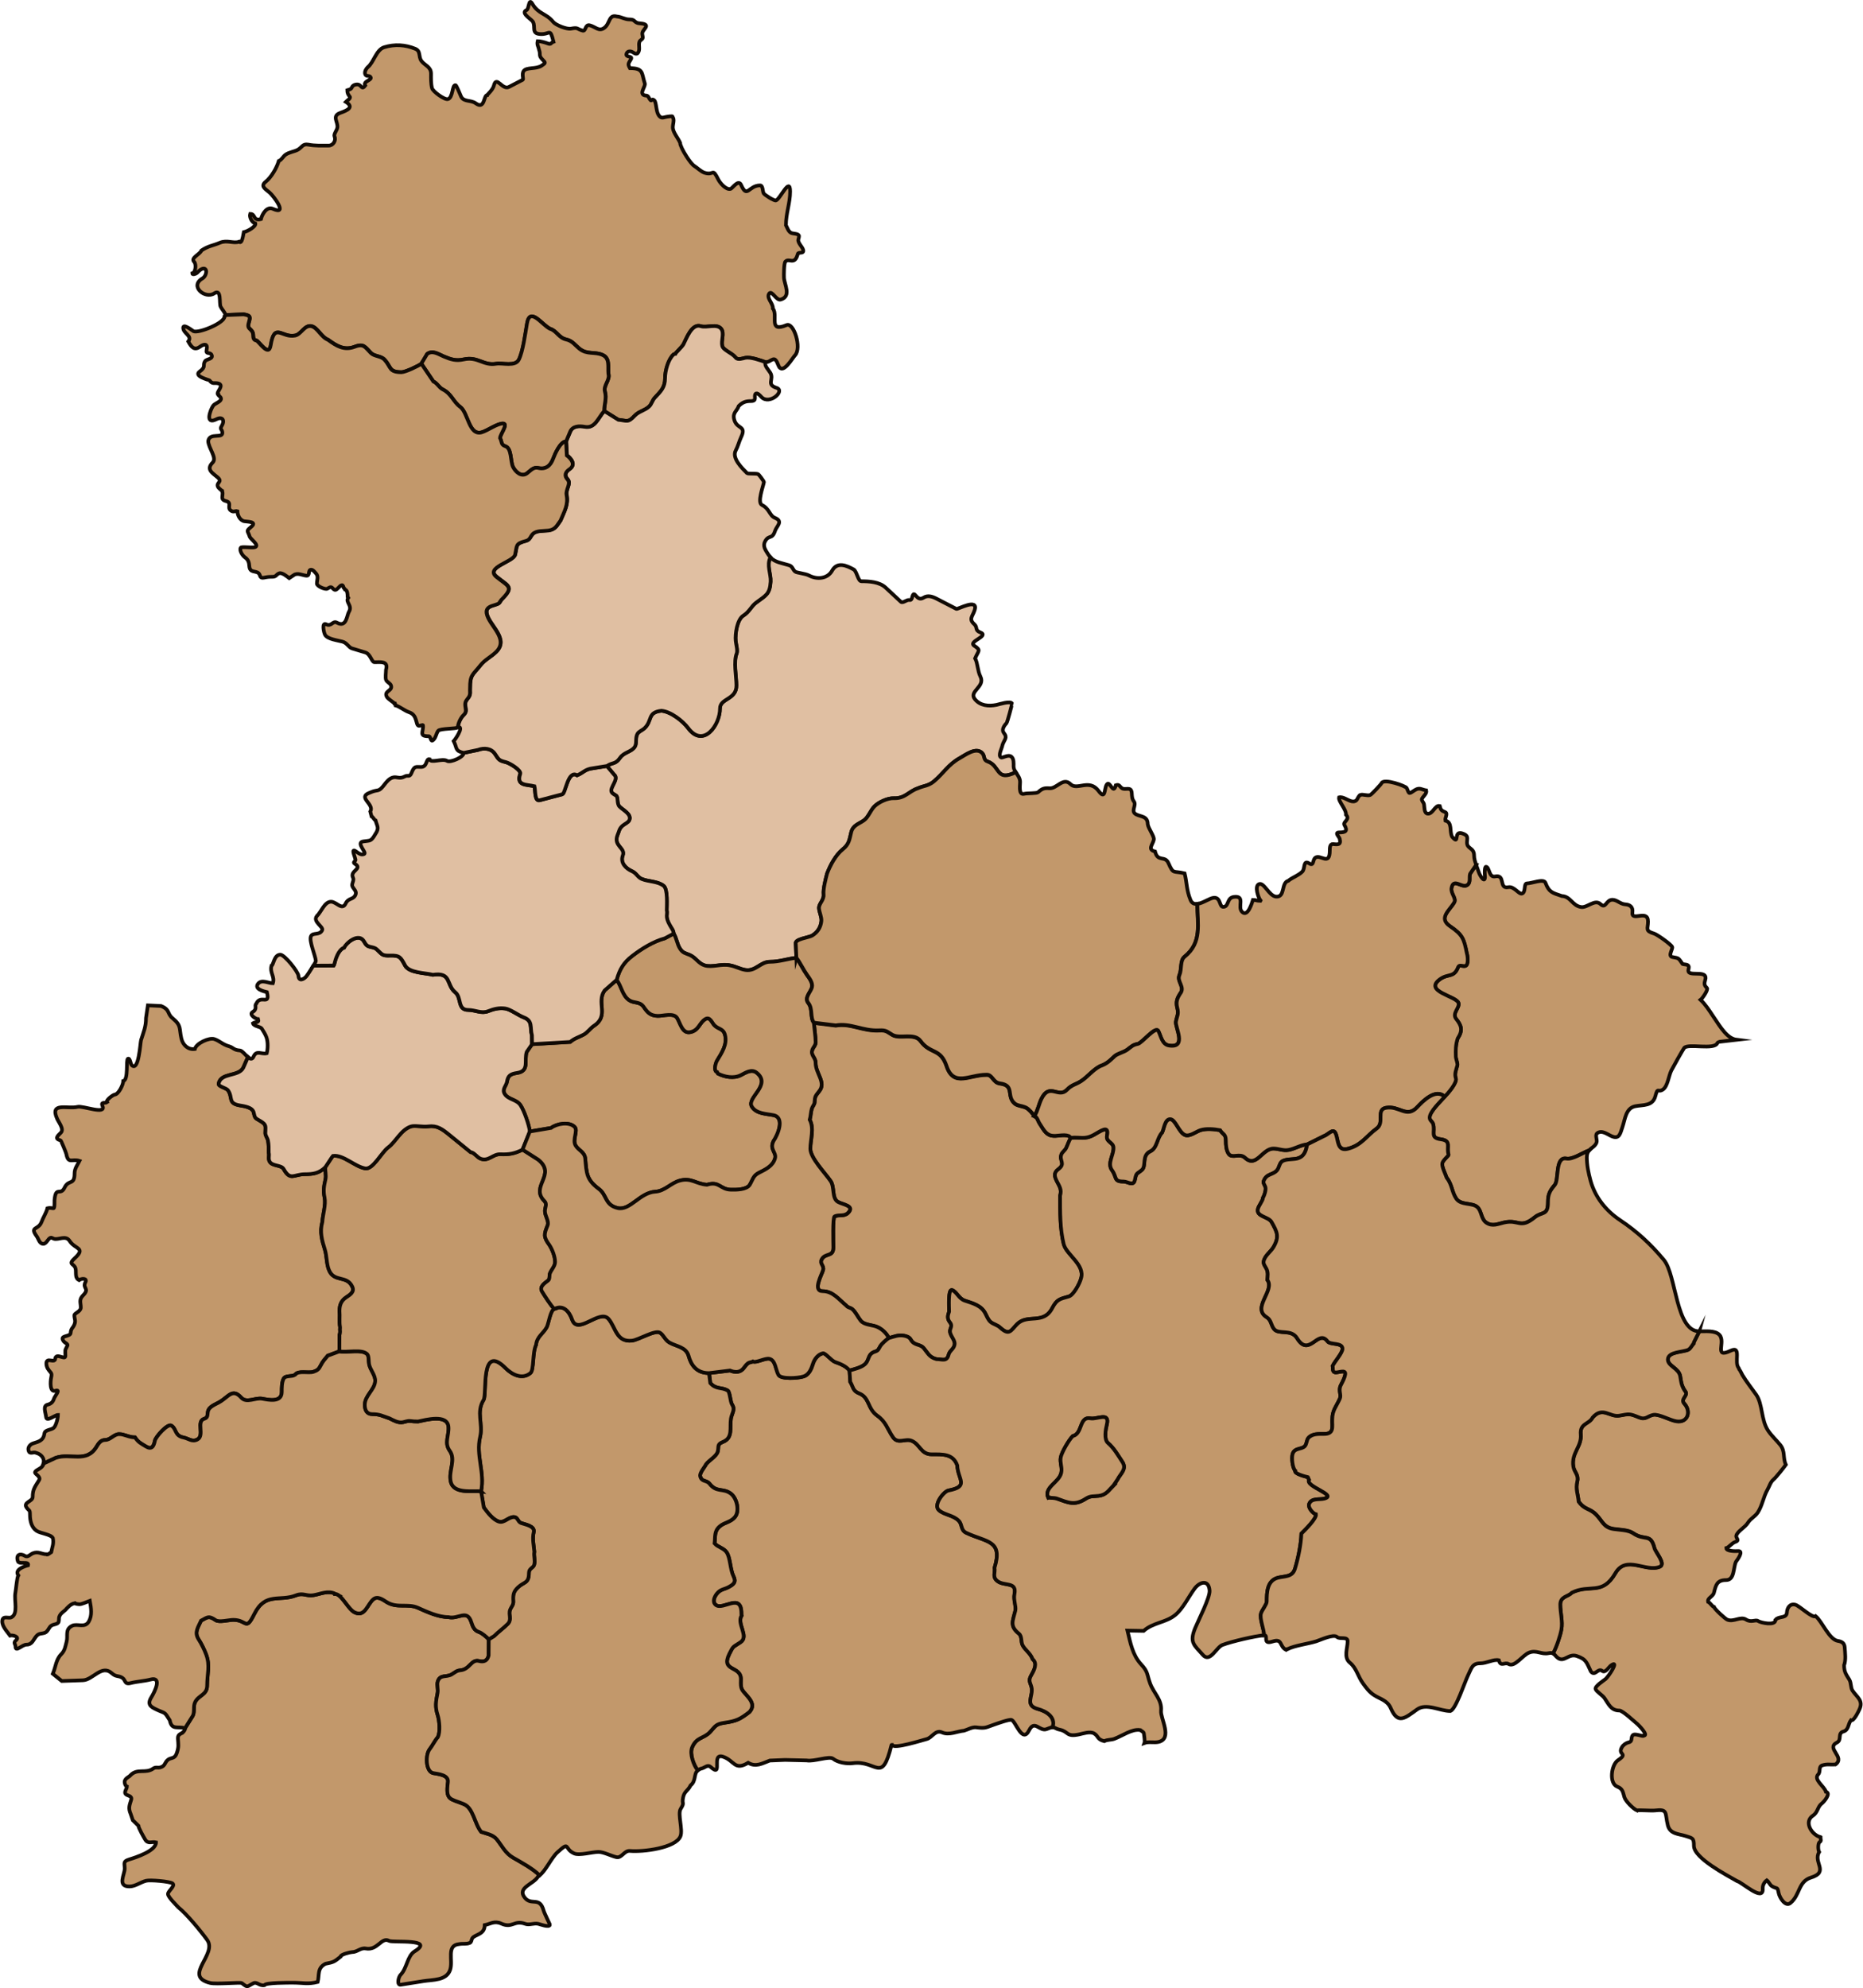
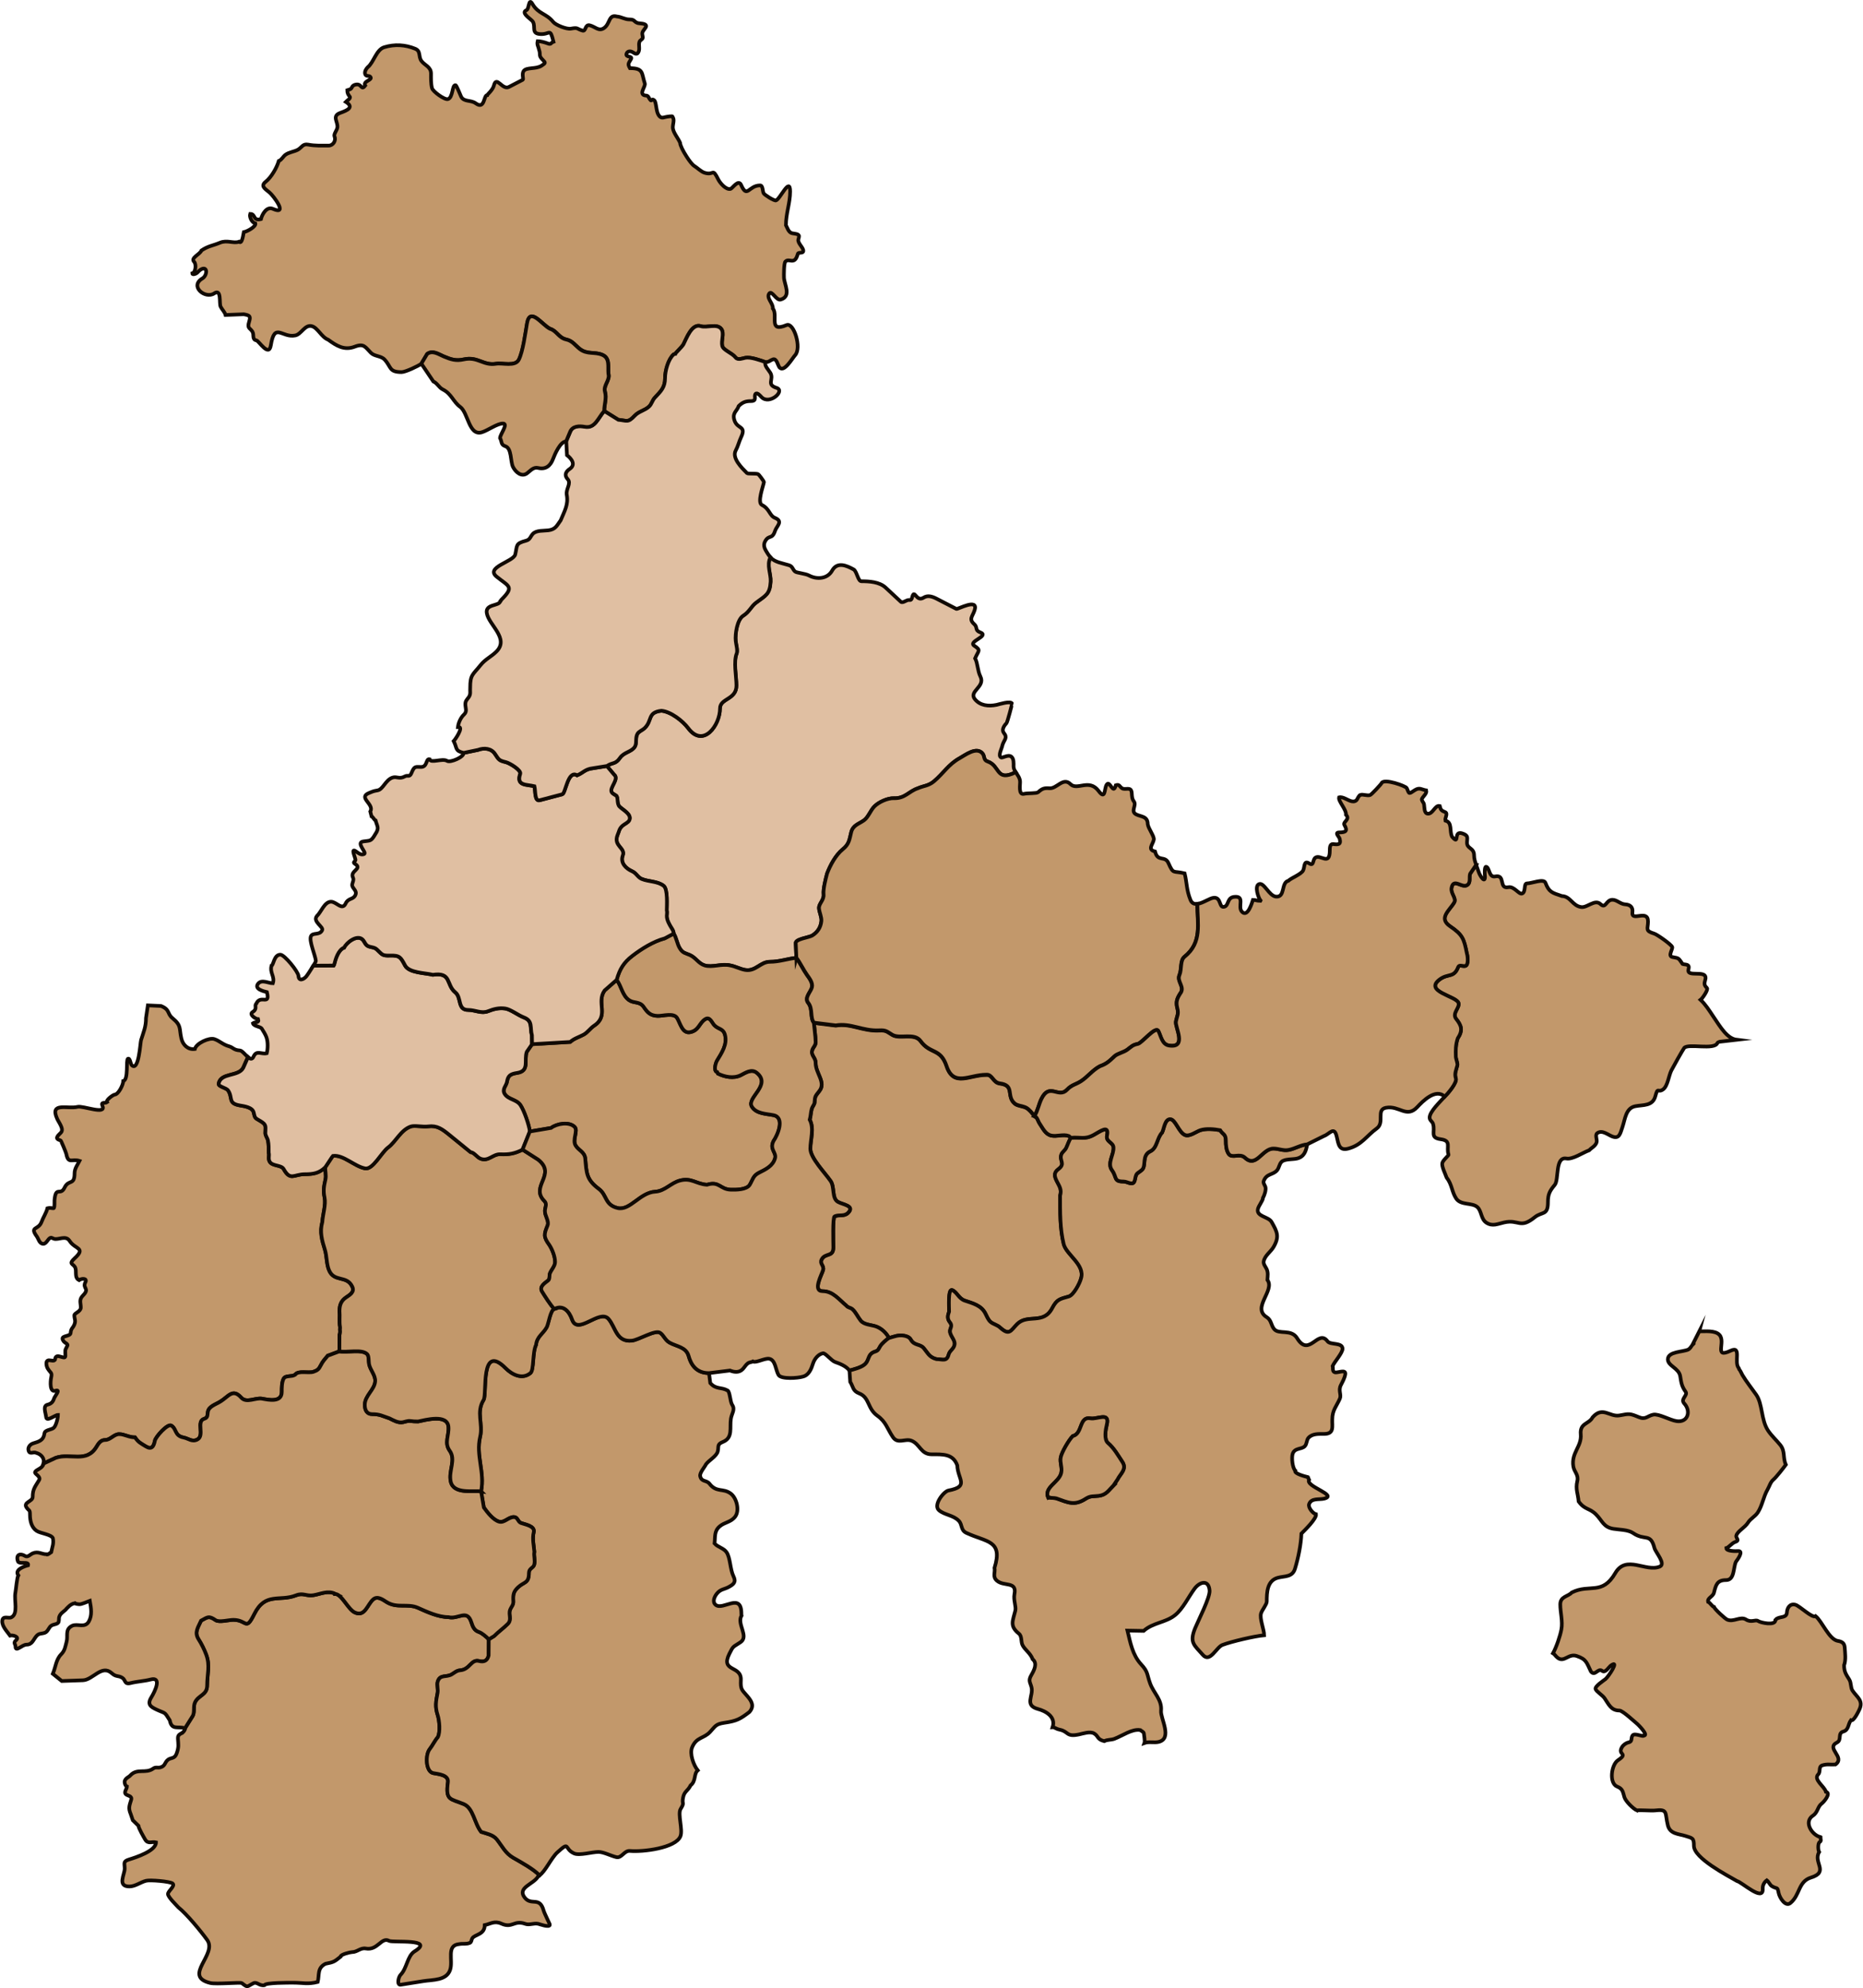
<svg xmlns="http://www.w3.org/2000/svg" id="Layer_1" data-name="Layer 1" width="17.94cm" height="19.14cm" viewBox="0 0 508.47 542.68">
  <path d="m133.36,447.44l-.03,4.43c-.33,1.46-1.26,1.87-2.63,1.52-2.15-.55-2.48,2.35-5.17,2.54-.93.06-1.51.66-2.3,1.12-1.51.88-3.17-.11-3.82,2-.25.82.15,2.1-.03,3.08-.44,2.3-.7,3.75.03,6.02.49,1.5.78,4.65.03,6.06-.72.78-1.45,2.3-2.23,3.28-1.17,1.47-1.11,6.09,1.01,6.5,1.38.26,4.25.48,3.99,2.47-.68,5.08.64,4.43,4.36,5.99,2.61,1.09,2.89,5.32,4.73,7.58,1.42.46,3.25.77,4.26,2.03,1.5,1.88,2.31,3.76,4.46,5.01,2.11,1.23,5.39,2.99,7.2,4.8h0c.11.11-.27.26-.41.34-1.21,2.13-5.85,3.01-3.61,5.79,1.82,2.27,4.03-.45,5.13,3.48.25.89,1.81,3.92,1.72,3.92-.2.8-2.76-.18-3.14-.27-1.29-.3-2.43.42-3.58,0-3.12-1.12-3.49,1.3-6.55-.07-1.9-.85-3,.1-4.53.41,0,2.65-2.72,2.5-3.41,3.62-.23.38-.16,1-.64,1.22-.98.43-1.88.14-2.91.34-3.64.33-1.59,4.44-2.5,7.07-1,2.9-4.69,2.63-7.3,3.04l-6.18.98c-1.1.18-.65-2.09-.03-2.71,1.73-1.73,1.84-5.18,3.82-6.39,5.76-3.54-5.94-2.32-6.96-2.88-2.1-1.15-3.09,2.69-6.35,2.1-1.47-.27-2.32.98-3.78.98-.48,0-3.22.67-3.11,1.25-1.75,1.4-1.88,1.49-4.12,1.93-2.34,1.18-1.63,3-2.13,4.97-2.73.68-4.02.2-6.69.2-1.06,0-7.66-.04-7.84.68-1.39.28-2.04-1.02-3.01-.54-1.85.92-1.45,1.33-3.18-.03-.35-.28-6.97.36-8.61-.03-7.63-1.83,2.01-7.79-.84-11.74-1.76-2.44-5.59-7.09-7.87-8.9-.59-.67-2.84-2.81-2.84-3.65s2.1-2.22,1.25-2.88c-.74-.57-6.13-1.01-7.2-.74-1.57.39-2.97,1.56-4.59,1.56-3.38,0-1.28-3.25-1.28-4.87,0-1.45-.54-1.96,1.22-2.5,1.85-.57,7.33-2.33,7.33-4.67-1.16-.29-2.2.59-3.01-.85-.36-.63-1.77-3.04-1.79-3.69l-1.53-1.49h0l-.59-1.73c-.68-1.6-.34-2.27.13-3.82.37-1.19-1.02-1.06-1.52-1.62-.47-.53.37-1.46.37-2.03-.48-.16-.76-1.21-.57-1.62.37-.84,1.1-.91,1.59-1.52,1.89-1.9,4.1-.29,6.18-1.79.65-.47,1.16-.12,1.89-.3,1.31-.33,1.21-1.22,1.93-1.93.95-.95,2-.13,2.63-2.1.54-1.65.38-2.15.27-3.82-.09-1.36.98-1.2,1.59-1.96.08-.09.53-.73.3-.81v-.07.07l2.16-3.45c.57-1.07.07-2.54.61-3.69.94-1.99,3.31-1.97,3.31-4.6,0-3.1.87-5.44-.27-8.46-.5-1.33-1.3-2.95-2.06-4.13-1.26-1.93-.13-3.28.68-5.11,1.8-.96,2.1-1.42,3.95-.14.99.69,3.57-.07,4.86-.07,3.79,0,3.32,3.19,5.71-1.59,3.02-6.06,6.93-3.33,11.42-5.11,1.96-.78,2.75.28,4.73-.03,1.95-.31,3.96-1.4,6.01-.37-.05,0-.07-.02-.07.03,1.76,0,3.54,4.2,5.34,5.04,2.82,1.32,3.41-2.2,5.07-3.59,1.16-.97,2.57.09,3.61.74,2.9,1.83,5.75.32,8.58,1.59,2.47,1.11,5.58,2.54,8.31,2.54,2.73.7,5.09-2.34,6.28,1.42.37,1.16.78,2.22,2.06,2.64.88.29,2.05,1.34,2.7,2h0Z" style="fill: #c2986b; fill-rule: evenodd; stroke: #110a04; stroke-miterlimit: 10;" />
-   <path d="m231.86,374.09l.2,3.08c.85,1.32.63,2.45,2.43,3.15,2.91,1.12,2.21,4.13,4.97,6.09,2.41,1.71,2.68,3.52,4.26,5.85,1.35,2,3.33.29,5.07.98,2.33.92,2.5,3.72,5.51,3.72s5.82-.21,6.99,3.01c.11,3.85,3.42,5.74-2.43,6.87-1.23.24-4.23,3.95-2.57,5.38,1.52,1.31,3.98,1.34,5.44,2.91,1.01,1.09.44,2.52,2.06,3.28,5.58,2.61,10,1.95,7.67,9.54.24,1.26-.63,2.41.68,3.52,1.94,1.65,5.48.07,4.76,3.65-.32,1.62.51,3.36.24,4.5-.66,2.77-1.65,4.17.98,6.29.87.7.52,2.18.98,3.11.67,1.35,2.16,2.18,2.77,3.86,1.39,1.14.39,3.03-.34,4.3-.93,1.6-.33,1.94.03,3.38.58,2.34-2.04,4.9,1.79,5.92,1.97.53,4.93,2.06,3.97,4.97h0c-.31.02-.77.16-1.63.51-1.91.78-3.3-2.67-4.8.34-1.87,3.74-3.66-2.49-4.8-2.84-.64-.2-3.81.96-4.59,1.22-2.48.83-2.4,1.17-5.1.81-1.02-.14-2.3.63-3.28.91-1.91.16-4.08,1.33-6.01.47-1.83-.81-2.68,1.44-4.22,1.83-1.28.32-8.99,2.79-9.39,1.59h-.1s-.04.05-.1.07c-2.67,10.76-3.96,4.02-10.54,4.91-1.68.22-4.12-.19-5.4-1.22-1.02-.81-5.23.84-7.2.47l-5.91-.14-4.16.17c-2.15.81-3.82,1.86-5.91.61-3.73,2.24-3.68-.51-6.76-1.62-3.6-1.3.14,6.02-3.55,2.71-.74-.66-1.57.27-2.3.44-.51.12-.87.31-1.14.54h0c-1.14-1.44-2.27-4.52-1.53-6.29,1.19-2.85,3.17-2.34,4.9-4.2,1.46-1.57,1.5-2.15,3.92-2.5,3.34-.49,4.25-.99,6.82-2.94,1.42-1.6.62-2.94-.51-4.26-1.59-1.86-1.94-1.82-1.82-4.5.18-4.05-5.66-2.08-3.14-7.14,1.11-2.23.93-1.74,3.04-3.15,2.39-1.6-1.08-4.98.27-7.24-.03-.08-.03-.54-.03-.58,0-5.86-4.95-.84-6.96-2.33-1.07-.8-.43-2.25.24-3.08,1.02-1.27,2.04-1.17,3.24-1.83,1.37-.75,2.12-1.34,1.32-2.94-.95-1.9-.84-5.04-1.89-6.56-.79-1.14-2.38-1.38-3.28-2.4.23-1.83-.17-3.32,1.42-4.67,1.35-1.15,3-1.09,4.19-2.61,1.32-1.69.42-5.18-1.22-6.36-2.12-1.53-3.82-.18-5.78-2.67-.81-1.04-2.18-.42-2.53-2.06-.19-.9,1.18-2.4,1.59-3.25.85-1.13,2.89-2.18,3.21-3.52.31-1.33-.28-1.91,1.39-2.57,2.84-1.14,1.8-3.9,2.2-6.36.22-1.37,1.21-2.46.37-3.72-.62-.93-.6-3.58-1.28-3.96-1.78-1-3.14-.22-4.73-2.03l-.34-2.71h0l5.74-.71c1.2.49,2.5.61,3.45-.34.47-.47.85-1.19,1.39-1.59.52-.39,1.07-.33,1.42-.54.79.48,3.23-.94,4.43-.74,1.76.28,1.78,3.15,2.57,4.43.75,1.22,5.37.84,6.55.47,1.75-.38,2.4-2.14,2.87-3.62.39-1.21,1.4-2.52,2.7-2.77.68-.13,2.27,2,3.31,2.37,1.45.51,2.98,1.12,3.95,2.33h0Z" style="fill: #c2986b; fill-rule: evenodd; stroke: #110a04; stroke-miterlimit: 10;" />
  <path d="m193.49,374.8l.34,2.71c1.59,1.81,2.94,1.03,4.73,2.03.68.38.66,3.03,1.28,3.96.84,1.27-.15,2.35-.37,3.72-.4,2.47.64,5.22-2.2,6.36-1.66.67-1.07,1.24-1.39,2.57-.31,1.34-2.36,2.38-3.21,3.52-.41.85-1.78,2.35-1.59,3.25.36,1.65,1.72,1.03,2.53,2.06,1.95,2.5,3.66,1.14,5.78,2.67,1.64,1.18,2.54,4.67,1.22,6.36-1.19,1.52-2.84,1.46-4.19,2.61-1.59,1.35-1.19,2.84-1.42,4.67.9,1.03,2.49,1.26,3.28,2.4,1.05,1.52.95,4.66,1.89,6.56.8,1.61.05,2.19-1.32,2.94-1.2.66-2.23.55-3.24,1.83-.66.83-1.31,2.28-.24,3.08,2.01,1.5,6.96-3.53,6.96,2.33,0,.04,0,.5.03.58-1.35,2.26,2.12,5.64-.27,7.24-2.11,1.41-1.93.92-3.04,3.15-2.52,5.06,3.32,3.09,3.14,7.14-.12,2.68.24,2.64,1.82,4.5,1.13,1.32,1.92,2.66.51,4.26-2.57,1.96-3.48,2.45-6.82,2.94-2.42.36-2.46.93-3.92,2.5-1.73,1.86-3.71,1.35-4.9,4.2-.74,1.77.39,4.86,1.53,6.29h0c-1.14,1.01-.41,2.88-1.94,4.09-.78,1.57-1.73,1.6-2.06,3.35-.38,1.96.51,1.18-.68,3.11-.83,1.36.65,5.63-.03,7.41-1.27,3.28-10.34,4.34-13.78,4.03-1.62-.15-2.24,2.05-3.75,1.69-1.45-.34-3.49-1.42-4.86-1.42-1.72,0-5.2,1.05-6.65.41-2.85-1.27-.99-3.54-4.59-.27-1.62,1.47-3.41,5.4-4.86,6.23h0c-1.8-1.82-5.08-3.58-7.2-4.8-2.15-1.25-2.96-3.13-4.46-5.01-1.01-1.26-2.84-1.57-4.26-2.03-1.84-2.26-2.12-6.49-4.73-7.58-3.72-1.56-5.04-.91-4.36-5.99.27-1.99-2.61-2.21-3.99-2.47-2.13-.41-2.18-5.02-1.01-6.5.78-.98,1.51-2.5,2.23-3.28.75-1.41.45-4.56-.03-6.06-.74-2.28-.48-3.72-.03-6.02.19-.98-.22-2.26.03-3.08.65-2.1,2.31-1.12,3.82-2,.79-.46,1.37-1.05,2.3-1.12,2.69-.19,3.02-3.09,5.17-2.54,1.37.35,2.31-.06,2.63-1.52l.03-4.43h0l1.45-.88c1.2-1.2,2.55-2.15,3.72-3.32,1.2-1.2.13-2.5.64-3.86.32-.86.93-1.28.88-2.3-.1-1.81,0-2.65,1.35-3.89,1.59-1.47,2.91-.99,2.91-3.86,0-1.3,1.2-1.31,1.45-2.27.32-1.23-.19-2.36.03-3.52-.15-1.76-.6-3.59-.17-5.31.43-1.73-2.39-2.11-3.48-2.54-.9-.35-.86-1.62-1.93-1.62-1.53,0-2.61,1.7-4.09,1.25-1.63-.5-3.19-2.55-4.12-3.86l-.74-4.4h0c1.04-5.4-1.49-9.74-.27-14.89.85-3.6-1.17-6.66.95-10.08.99-1.61-1.02-15.72,6.01-8.66,1.69,1.7,4.47,3.22,6.76,1.35,1.03-.84.52-5.65,1.55-7.71.22-2.26,1.9-2.99,2.9-4.8.52-.93,1.01-4.74,2.09-5.01h0c2.55-1.32,4.17.9,4.86,2.91,1.52,4.39,7.48-2.97,9.93-.2,1.97,2.23,2.11,6.44,6.42,5.95,1.8-.2,6.28-3,7.63-2.17,1.03.64,1.38,2.01,2.63,2.71,1.92,1.07,4.52,1.19,5.2,3.65.63,2.27,2.02,4.67,5.54,4.67h0Z" style="fill: #c2986b; fill-rule: evenodd; stroke: #110a04; stroke-miterlimit: 10;" />
  <path d="m11.83,399.45l3.31-1.54c3.96-1.36,8.39,1.53,11.11-3.01.57-.95,1.16-1.86,2.36-1.86,1.44,0,2.38-1.59,3.82-1.59s2.61.88,4.32.88c.93,1.38,1.57,1.61,2.9,2.44,1.62,1.01,2.22.1,2.53-1.52.2-1.06,3.48-4.75,4.49-4.13,1.49.92.82,2.76,3.34,3.25,1.35.26,2.32,1.31,3.78.54,2.05-1.08-.41-4.95,1.86-5.65,1.07-.33.82-1,1.01-1.96.29-1.46,2.25-2.01,3.34-2.71,2.25-1.32,3.39-3.75,5.74-1.12,1.45,1.62,3.86-.03,5.71.3,1.71.31,5.37,1.15,5.37-1.83,0-1.12-.01-2.63.51-3.62.52-.99,2.16-.43,3.14-1.08.86-1.26,3.63-.35,5-.81,1.08-.37,1.48-.69,1.99-1.73.57-1.15,1.12-1.69,1.93-2.67l3.18-1.18h0l.03-4.47c.13-.34.19-.9.14-1.29-.04-.26.06-.64,0-.95-.24-1.23,0-2.94-.14-4.26,0-1.65.44-2.81,1.82-3.76,1.04-.71,2.36-1.45,1.66-2.94-1.5-3.17-4.93-1.1-6.35-4.5-.7-1.68-.57-3.77-1.11-5.55-.78-2.53-1.48-4.83-.71-7.58.12-2.06,1.02-4.7.61-6.67-.39-1.88-.18-3.07.24-4.94.27-1.21-.14-2.26-.03-3.38h0c-1.66,1.66-3.28,1.93-5.61,1.93-2.97,0-3.92,1.91-5.78-1.42-.63-1.14-3.02-.74-3.78-1.96-.53-.85-.06-1.65-.3-2.5,0-1.14.03-2.22-.2-3.32-.14-.69-.71-1.31-.71-2.03,0-1.81.45-2.23-1.42-3.32-1.37-.8-1.43-.7-1.76-2.27-.31-1.46-2.59-1.75-3.82-1.96-3.3-.57-1.81-2.12-3.18-4.09-.52-.75-2.73-1.03-2.57-1.86.59-3.06,5.43-1.82,6.72-4.33l1.28-2.89h0c-.76-.64-1.59-1.77-2.19-1.81-1.74-.11-1.78-.81-3.01-1.15-1.69-.47-2.53-1.48-3.99-1.96-1.38-.46-4.91,1.13-5.3,2.71-1.82.26-3.26-1.05-3.68-2.84-.66-2.8.11-3.49-2.43-5.58-1.54-1.27-.61-2.3-3.12-3.32l-3.6-.17-.51,3.45c0,2.44-.67,3.81-1.35,6.02-.23.76-.61,8.8-2.57,6.83-.29-.29-.44-2.01-1.01-1.73-.62.31.24,5.71-1.28,6.09,0,1-1.29,3.6-2.3,3.69-.47.04-2.55,1.54-2.13,2.1-.43.32-1.78-.2-1.25.98,1.14,2.55-5.32-.1-6.79.27-2.69.67-7.63-1.38-5.61,3.18.36.94,2.02,2.88,1.05,3.86-.97.97-1.77,1.66-.07,2.13.12.03,1.48,3.3,1.55,3.69.55,2.83,1.55,1.22,3.61,1.89-.51,1.02-1.35,2.07-1.35,3.35,0,3.48-1.6,1.57-2.74,3.96-1.12,2.36-2.4-.6-2.74,3.45,0,3.37-.09,1.71-1.93,2.17-.31,1.25-1.17,2.53-1.59,3.69-.84,2.35-3.35,1.18-1.32,3.99.49.68.7,2.03,1.79,2.03.93,0,1.35-1.66,2.09-1.66.03-.1.67.23.78.27,1.28.42,3.24-1.08,4.32.61,1.5,2.35,4.57,1.79,1.32,4.77-1.65,1.52-.45,1.41.1,2.3.66,1.07-.28,2.9,1.15,3.62.64-.49,2.33-.61,1.72.58-.89,1.73,1.32,1.62-.64,3.59-1.17,1.17-.61,1.95-.61,3.32,0,1.11-1.76,1.49-1.76,2.1,0,1.07.46,1.41,0,2.54-.42,1.02-.92,1-1.01,2.27-.09,1.23-3.35.47-1.82,2.4.21.27,1.15.64.95,1.05-.8,1.62-.57.9-.57,2.84,0,1.33-2.6-1.1-2.8.88-.07.72-1.21.27-1.72.3-1.12.08-.61,1.96-.14,2.5.74,1.1,1.06.85.78,2.23-.23,1.14-.42,4.11,1.18,3.59,1.54-.5-.19,1.51-.37,2.06-.3.93-.73,1.48-1.76,1.73-1.4.33-.57,2.1-.41,3.48.15,1.23,2.48-.68,3.21-.68,0,.92-.51,3-1.18,3.55-.68.56-2.38.52-2.5,1.49-.23,1.87-1.38,2.21-3.11,2.74-.8.25-1.46,1.06-1.25,1.89.32,1.29,1.26.26,2.16.71,1.38.39,2.31,1.58,1.93,2.86h0Z" style="fill: #c2986b; fill-rule: evenodd; stroke: #110a04; stroke-miterlimit: 10;" />
  <path d="m131.27,407.08l.74,4.4c.94,1.3,2.49,3.36,4.12,3.86,1.48.45,2.56-1.25,4.09-1.25,1.06,0,1.03,1.27,1.93,1.62,1.09.42,3.91.8,3.48,2.54-.43,1.72.02,3.55.17,5.31-.22,1.16.29,2.29-.03,3.52-.25.96-1.45.97-1.45,2.27,0,2.87-1.31,2.39-2.91,3.86-1.35,1.25-1.45,2.08-1.35,3.89.06,1.02-.55,1.45-.88,2.3-.51,1.35.55,2.66-.64,3.86-1.17,1.17-2.52,2.11-3.72,3.32l-1.45.88h0c-.66-.66-1.83-1.71-2.7-2-1.28-.42-1.69-1.48-2.06-2.64-1.19-3.76-3.55-.72-6.28-1.42-2.73,0-5.84-1.43-8.31-2.54-2.83-1.27-5.68.24-8.58-1.59-1.04-.66-2.45-1.72-3.61-.74-1.65,1.38-2.25,4.91-5.07,3.59-1.8-.84-3.58-5.04-5.34-5.04,0-.05.02-.03.07-.03-2.05-1.03-4.06.06-6.01.37-1.98.32-2.77-.74-4.73.03-4.49,1.78-8.4-.95-11.42,5.11-2.38,4.78-1.92,1.59-5.71,1.59-1.3,0-3.87.75-4.86.07-1.86-1.28-2.15-.83-3.95.14-.81,1.83-1.93,3.18-.68,5.11.76,1.17,1.56,2.8,2.06,4.13,1.14,3.02.27,5.35.27,8.46,0,2.63-2.37,2.61-3.31,4.6-.54,1.15-.04,2.62-.61,3.69l-2.16,3.45v-.07c-1.88-.63-3.58.65-4.12-2.17-1.57-2.52-1.07-1.72-3.65-2.94-1.56-.74-2.58-1.39-1.39-3.32,1.01-1.64,2.96-5.71-.2-4.87-1.72.45-3.67.53-5.47.98-1.75.44-1.3-.86-2.26-1.45-1.13-.7-1.65-.15-2.87-1.25-2.75-2.47-5.14,1.83-7.87,1.93l-5.78.2-2.44-1.97c.79-1.83.85-3.88,2.27-5.31,1.05-1.05,1.13-2.14,1.49-3.45.44-1.63-.5-3.34,1.49-4.33,1.43-.72,3.48.71,4.56-1.15.98-1.69.66-3.66.29-5.69-.65.23-2.2.99-2.89.95-.24-.01-.93-.1-1.11-.24-.05.04-.33,0-.44.03-.22.06-.44.19-.64.3-.52.29-.81.68-1.25,1.08-.46.65-1.28.99-1.76,1.73-.51.79-.24,1.14-.41,1.86-.21.87-1.65.57-2.3,1.32-.44.52-.78,1.44-1.45,1.69-.96.37-1.6.05-2.36.95-.86,1.02-1.12,2.3-2.67,2.3-1.22,0-3.01,2.15-3.01.54,0-.76-.72-.96.17-1.76,1.02-.92-.92-1.46-1.66-1.25-.79-1.11-2.23-2.51-2.13-3.99.11-1.57,1.75-.62,2.47-.98,1.98-.99.72-4.63,1.11-6.7.19-.97.41-4.1.81-4.77-1.15-1.54,1.73-2.51,2.67-2.74.31-1.27-2.48-.12-2.8-1.12-.6-1.85.67-2.22,1.93-1.45.8.49,1.38-.38,2.16-.71,1.5-.63,2.36.27,3.78.27.11.35,1.23-.6,1.25-.61.27-1.38.74-2.29.44-3.82-.51-1.01-3.39-1.27-4.43-1.96-1.41-.94-1.82-2.77-1.82-4.4,0-1.53-.23-.93-.95-2-.95-1.42,1.69-1.62,1.69-2.84,0-2.24.69-2.81,1.76-4.64.57-.98-1.32-1.64-1.11-2.17.25-.65,1.56-.83,2.13-1.79.11-.19.19-.37.24-.56h0l3.31-1.54c3.96-1.36,8.39,1.53,11.11-3.01.57-.95,1.16-1.86,2.36-1.86,1.44,0,2.38-1.59,3.82-1.59s2.61.88,4.32.88c.93,1.38,1.57,1.61,2.9,2.44,1.62,1.01,2.22.1,2.53-1.52.2-1.06,3.48-4.75,4.49-4.13,1.49.92.82,2.76,3.34,3.25,1.35.26,2.32,1.31,3.78.54,2.05-1.08-.41-4.95,1.86-5.65,1.07-.33.82-1,1.01-1.96.29-1.46,2.25-2.01,3.34-2.71,2.25-1.32,3.39-3.75,5.74-1.12,1.45,1.62,3.86-.03,5.71.3,1.71.31,5.37,1.15,5.37-1.83,0-1.12-.01-2.63.51-3.62.52-.99,2.16-.43,3.14-1.08.86-1.26,3.63-.35,5-.81,1.08-.37,1.48-.69,1.99-1.73.57-1.15,1.12-1.69,1.93-2.67l3.18-1.18h0c2.11.41,6.14-.69,7.6.78.51.51.35,2.06.51,2.77.36,1.62,1.75,2.98,1.66,4.6-.13,2.34-2.84,3.95-2.84,6.46,0,1.43.57,2.54,2.03,2.54,2.09,0,2.77.5,4.73,1.15,1.1.55,2.37,1.3,3.65,1.05.53-.11,1.4-.42,1.93-.34.7.1,1.49.14,2.2.14,2.05-.41,8.04-2.11,8.31,1.49.18,2.34-1.21,4.35.34,6.5,1.78,2.47-.37,5.44.27,8.39.77,3.55,6.07,2.39,8.31,2.71h0Z" style="fill: #c2986b; fill-rule: evenodd; stroke: #110a04; stroke-miterlimit: 10;" />
  <path d="m144.58,308.86l5.81-.98c1.56-1.18,4.91-1.79,6.42-.27,1.01,1.01-.7,3.49.27,5.08.84,1.37,2.46,1.74,2.63,3.59.37,3.97.28,5.7,3.72,8.26,2.25,1.67,1.57,4.37,5.13,5.21,3.39.8,6.08-4.23,10.27-4.47,2.64-.15,4.27-2.4,6.76-3.04,3.14-.81,4.37.95,7.36,1.15,3.4-1.06,3.52,1.27,6.52,1.35,1.43.04,4.34.02,5.17-1.35.83-1.39.89-2.46,2.53-3.28,1.82-.91,3.77-1.82,4.36-3.92.46-1.65-1.57-2.41-.41-4.74,1.13-1.58,3.18-6.38.03-7.04-1.99-.42-4.8-.36-5.98-2.4-1.4-2.42,5.53-5.85,1.35-9.2-1.43-1.14-3.1.05-4.36.68-1.93.97-4.37.48-6.22-.44-.15-.36-.17-.26-.2-.41-1.09-.28-.41-2.51-.07-3.08,1.3-2.16,2.89-4.45,2.2-7.07-.47-1.78-1.73-1.47-2.87-2.61-.72-.72-1.23-2.5-2.53-1.69-1.67,1.03-1.71,3.07-4.09,3.55-2.17.44-2.67-2.37-3.58-3.86-.92-1.51-3.84-.53-5.34-.58-1.97-.06-2.76-.94-3.78-2.44-1.07-1.57-2.64-.95-3.95-1.83-1.91-1.27-2.12-3.92-3.45-5.58h0l-3.31,2.91c-2.32,3.27,1.33,6.85-2.87,9.61-1.02.67-1.74,1.81-2.8,2.4-1.29.72-2.56,1.01-3.72,2.03l-10.4.61h0l-1.45,2.1c-.82,2.2.86,5.22-2.63,5.75-1.84.28-2.5.74-2.77,2.4-.18,1.11-1.43,2.04-.64,3.32.98,1.59,3.27,1.5,4.32,3.08,1.01,1.52,2.34,5.38,2.57,7.21h0Z" style="fill: #c2986b; fill-rule: evenodd; stroke: #110a04; stroke-miterlimit: 10;" />
  <path d="m131.27,407.08c1.04-5.4-1.49-9.74-.27-14.89.85-3.6-1.17-6.66.95-10.08.99-1.61-1.02-15.72,6.01-8.66,1.69,1.7,4.47,3.22,6.76,1.35,1.03-.84.52-5.65,1.55-7.71.22-2.26,1.9-2.99,2.9-4.8.52-.93,1.01-4.74,2.09-5.01h0c-1.05-1.05-2.58-3.5-3.34-4.74-.85-1.38.8-2.32,1.69-3.05.48-.39.23-1.38.47-1.96.4-.96,1.39-1.96,1.39-3.05,0-1.47-.74-3.39-1.55-4.64-1.63-2.25-1.5-2.92-.51-5.31.53-1.26-.78-2.64-.71-4.06.04-.95.66-1.84-.14-2.64-4.02-4.03,3.46-7.18-1.69-11.3l-4.29-2.74h0c-2.18,1.09-3.74,1.36-6.08,1.25-2.04-.09-3.21,2.04-5.37,1.22-1-.38-1.77-1.74-2.74-1.79l-5.78-4.7c-1.95-1.58-3.35-2.66-5.81-2.33-1.47.2-3.68-.34-4.76.03-2.76.96-3.99,4.08-6.22,5.75-1.82,1.37-4.12,6.09-6.25,5.68-2.9-.55-5.91-3.77-8.75-3.42l-.3.37-1.79,2.71h0c-.1,1.13.3,2.18.03,3.38-.42,1.87-.63,3.06-.24,4.94.41,1.97-.49,4.6-.61,6.67-.77,2.75-.07,5.05.71,7.58.55,1.78.41,3.87,1.11,5.55,1.42,3.4,4.85,1.33,6.35,4.5.71,1.49-.61,2.24-1.66,2.94-1.39.94-1.82,2.11-1.82,3.76.13,1.32-.1,3.04.14,4.26.06.31-.04.69,0,.95.06.38,0,.94-.14,1.29l-.03,4.47h0c2.11.41,6.14-.69,7.6.78.51.51.35,2.06.51,2.77.36,1.62,1.75,2.98,1.66,4.6-.13,2.34-2.84,3.95-2.84,6.46,0,1.43.57,2.54,2.03,2.54,2.09,0,2.77.5,4.73,1.15,1.1.55,2.37,1.3,3.65,1.05.53-.11,1.4-.42,1.93-.34.7.1,1.49.14,2.2.14,2.05-.41,8.04-2.11,8.31,1.49.18,2.34-1.21,4.35.34,6.5,1.78,2.47-.37,5.44.27,8.39.77,3.55,6.07,2.39,8.31,2.71h0Z" style="fill: #c2986b; fill-rule: evenodd; stroke: #110a04; stroke-miterlimit: 10;" />
  <path d="m145.18,285.01l-1.45,2.1c-.82,2.2.86,5.22-2.63,5.75-1.84.28-2.5.74-2.77,2.4-.18,1.11-1.43,2.04-.64,3.32.98,1.59,3.27,1.5,4.32,3.08,1.01,1.52,2.34,5.38,2.57,7.21h0l-1.99,4.94h0c-2.18,1.09-3.74,1.36-6.08,1.25-2.04-.09-3.21,2.04-5.37,1.22-1-.38-1.77-1.74-2.74-1.79l-5.78-4.7c-1.95-1.58-3.35-2.66-5.81-2.33-1.47.2-3.68-.34-4.76.03-2.76.96-3.99,4.08-6.22,5.75-1.82,1.37-4.12,6.09-6.25,5.68-2.9-.55-5.91-3.77-8.75-3.42l-.3.37-1.79,2.71h0c-1.66,1.66-3.28,1.93-5.61,1.93-2.97,0-3.92,1.91-5.78-1.42-.63-1.14-3.02-.74-3.78-1.96-.53-.85-.06-1.65-.3-2.5,0-1.14.03-2.22-.2-3.32-.14-.69-.71-1.31-.71-2.03,0-1.81.45-2.23-1.42-3.32-1.37-.8-1.43-.7-1.76-2.27-.31-1.46-2.59-1.75-3.82-1.96-3.3-.57-1.81-2.12-3.18-4.09-.52-.75-2.73-1.03-2.57-1.86.59-3.06,5.43-1.82,6.72-4.33l1.28-2.89h0c.59.5,1.15.7,1.52-.16.83-1.87,2.15-.55,3.61-.91.29-1.14.38-3.06-.1-4.4-.25-.7-.85-1.68-1.25-2.3-.41-.64-2.22-.63-2.43-1.49.62-.46,1.79.02,1.42-1.12-.64,0-2.58-1.28-1.52-1.93,1.46-.9.39-1.76,1.01-2.27,1.11-2.65,3.87.71,2.91-3.18-.83-.21-3.52-.81-2.43-2.27.96-1.29,2.87-.14,4.05-.14.62-1.86-.88-2.74-.37-4.8.57-.14.66-3.01,2.43-3.01,1.12,0,4.86,4.63,4.93,5.79.1,1.54,1.38,1,2.09.2.27-.3,1.28-1.83,1.97-2.98h0l5.49-.03s.17-.35.2-.37c.36-1.46,1.11-3.93,2.7-4.53.62-1.37,3.5-3.63,5-2.23.6.56.75,1.47,1.55,1.83.8.36,1.68.25,2.36.88,1.53,1.39,1.39,1.76,3.61,1.69,2.69-.09,2.93.49,4.12,2.71,1.09,2.04,5.44,2.01,7.57,2.54,5.21-.76,3.56,2.71,6.15,4.8,1.77,1.43.51,4.8,3.51,4.8,1.95,0,3.6,1.07,5.44.34,1.55-.61,2.94-.96,4.63-.74,1.47.19,3.52,1.82,5.13,2.44,2.51.96,1.61,2.74,2.2,4.91l.03,2.4h0Z" style="fill: #e0bfa2; fill-rule: evenodd; stroke: #110a04; stroke-miterlimit: 10;" />
  <path d="m222.13,279.19l.41,3.89c0,1.15.35,1.59-.37,2.64-1.53,2.21.44,2.64.44,4.4,0,2.94,2.86,5.26,1.05,7.65-1.17,1.54-1.22,1.35-1.35,3.25-.03.41-.59,1.1-.74,1.59-.31,1.01-.27,2.06-.57,3.04,1.28,2.41.17,5.4.17,7.92s3.99,6.58,5.54,8.83c1.14,1.65.27,4.69,1.99,5.68,1.28.74,4.7,1.05,2.77,2.98-1.1,1.1-2.45.39-3.68.98-.57.27-.34,7.22-.34,8.46,0,2.73-2.26,1.4-3.21,3.32-.6,1.2.71,1.58.41,2.84-.28,1.14-2.99,5.79-.14,5.79s4.41,2.26,6.49,3.96c.45.59,1.12.5,1.66.98.95.85,1.45,2.11,2.26,3.11.9,1.11,2.85,1.14,4.12,1.56,1.49.49,2.9,1.82,3.58,3.18h0c1.44-.41,2.63-.94,4.16-.64.75.14,1.43.39,1.82,1.08.95,1.69,2.52,1.12,3.51,2.3,1.17,1.38,1.49,2.48,3.48,3.01,1.63,0,2.83.78,3.34-1.22.29-1.13,1.39-1.5,1.62-2.71.28-1.46-1.71-2.77-1.15-4.26.28-.74.41-1.21-.14-1.89-.76-.94-.59-1.84-.2-2.91,0-.91-.36-6.35.84-5.85,1.31.54,1.77,2.32,3.45,2.88,2.2.74,4.5,1.3,5.61,3.52.37.75.75,1.67,1.35,2.23.77.71,1.91.83,2.74,1.66,2.5,2.23,2.85.73,4.59-1.01,2.86-2.87,7.14.24,9.56-4.33,1.27-2.4,1.99-2.5,4.53-3.21,1.33-.37,3.02-3.61,3.34-4.91,1.19-3.77-4.01-6.47-4.73-9.41-1.03-4.19-.98-8.83-.98-13.19.49-1.68-.14-2.48-.84-3.86-.69-1.33-1-2.37.37-3.38,2.04-1.5.2-2.3.81-3.99.24-.68,1-1.11,1.32-1.79.47-.99.69-1.83,1.28-2.77h0l-.54-.48c-1.56-.58-3.33.23-4.86-.14-1.58-.37-2.29-2.04-3.14-3.28-.43-.62-.67-1.85-1.42-2.03h0c-.59-.74-1.44-1.84-2.3-2.27-.92-.46-2.33-.48-3.07-1.12-2.42-2.05.12-4.95-4.05-5.48-1.95-.25-2-2.53-3.75-2.37-4.61,0-8.88,3.41-10.81-2.37-1.66-4.97-4.45-3.21-7.09-6.83-1.72-2.36-5.65-.48-7.7-1.69-1.51-.89-1.69-1.32-3.58-1.22-4.54.25-7.79-2.08-11.89-1.35l-5.95-.74h0Z" style="fill: #c2986b; fill-rule: evenodd; stroke: #110a04; stroke-miterlimit: 10;" />
  <path d="m217.34,261.46l-.17-3.92c-.28-1.23,3.62-1.63,4.49-2.17,1.44-.89,2.31-2.19,2.5-3.89.13-1.13-.54-2.37-.64-3.52-.11-1.31,1.42-2.24,1.25-3.86-.15-1.41.58-4.26.95-5.65.88-2.31,2.35-5.06,4.29-6.63,1.75-1.42,1.79-2.57,2.3-4.64.49-1.97,2.09-2.25,3.51-3.28,1.18-.85,1.76-2.71,2.84-3.79,1.19-1.19,3.63-2.3,5.3-2.23,3.04.11,4.03-1.86,6.55-2.71,1.6-.71,2.88-.63,4.39-1.89,2.62-2.2,3.93-4.62,7.03-6.33,1.55-.86,4.43-3.11,6.11-1.42.86.86.23,1.9,1.52,2.33,3.47,1.16,2.21,5.65,7.67,2.92h0c-.32-.5-.58-1.01-.58-1.6,0-.84.1-2.07-.61-2.64-.89-.7-2.41.46-2.84.2-.9-.55.33-2.57.41-3.38.52-1.57,1.47-1.95.37-3.32-.66-.82.07-1.97.71-2.61.29-.29,1.57-5.34,1.55-5.38-.41-.83-3.53.19-4.22.34-2.21.46-4.5.24-5.95-1.56-1.74-2.16,2.92-3.34,1.52-6.16-.8-1.61-.71-3.59-1.45-4.97.92-2.17,1.71-2.15-.24-3.45-1.79-1.2,4.33-2.63,1.62-3.65-1.52-.58-.64-1.35-1.59-2.2-1.63-1.46-.46-2.1.1-3.92,1.01-3.29-4.67-.1-5-.27l-5.44-2.81c-1.17-.6-2.4-.98-3.51-.27-2.09,1.34-2.48-2.67-3.14-.03-.09.36-.26.75-.68.68-.86-.16-1.84.99-2.4.47l-4.15-3.86c-1.7-1.58-4.51-1.73-6.59-1.73-.95,0-1.15-2.38-2.06-3.18-1.99-1.11-4.54-2.25-5.95.27-1.24,2.23-4.09,2.52-6.35,1.32-.98-.52-3.32-.7-3.75-1.05-.71-.58-.66-1.42-1.66-1.73-2.12-.65-3.81-.79-5.12-2.17h0c-1.1,2.2.18,4.53.05,6.67-.21,3.45-1.33,3.74-3.92,5.68-1.45,1.08-1.82,2.5-3.55,3.59-1.68,1.06-2.25,5.01-2.06,6.87.1.98.56,2.47.3,3.38-.96,2.16-.1,6.48-.1,8.8,0,3.94-4.49,3.44-4.49,6.29,0,4.49-4.52,10.91-8.68,5.35-1.48-1.97-4.73-4.51-7.3-4.74-3.95.44-2.39,2.69-4.66,4.8-.57.53-1.5.82-1.89,1.49-.66,1.12-.11,2.55-.71,3.52-.89,1.44-2.96,1.46-4.05,3.04-1.29,1.87-2.05,1.17-3.58,2.23h0l1.96,2.33c1.49,1.18-1.35,3.56-.68,4.77.26.47.79.64,1.22.95.67.48.12,2.18.95,3.01.95.95,3.37,2.09,2.67,3.69-.29.65-1.29,1.03-1.82,1.49-1.01.87-.93,1.5-1.42,2.61-1.16,2.99,2.23,3.44,1.45,5.55-.74,2.01.83,3.55,2.53,4.3,1.19.52,1.52,1.63,2.63,2.1,1.94.81,4.31.57,6.01,1.89,1.16.91.84,5.32.84,6.7.18.66-.07,1.26.03,1.93.15.91.45,1.42.88,2.23.37.69.98,1.36.98,2.17h0c.82,1.22.89,2.77,1.72,4.09.8,1.27,1.46,1.23,2.74,1.79,1.59.7,2.31,2.29,3.99,2.81,2.1.65,4.64-.54,6.96,0,1.46.25,2.76,1.03,4.19,1.25,2.81.43,4.03-2.23,6.69-2.23s4.72-.81,7.2-1.08h0Z" style="fill: #e0bfa2; fill-rule: evenodd; stroke: #110a04; stroke-miterlimit: 10;" />
  <path d="m151.26,357.28c2.55-1.32,4.17.9,4.86,2.91,1.52,4.39,7.48-2.97,9.93-.2,1.97,2.23,2.11,6.44,6.42,5.95,1.8-.2,6.28-3,7.63-2.17,1.03.64,1.38,2.01,2.63,2.71,1.92,1.07,4.52,1.19,5.2,3.65.63,2.27,2.02,4.67,5.54,4.67h0l5.74-.71c1.2.49,2.5.61,3.45-.34.47-.47.85-1.19,1.39-1.59.52-.39,1.07-.33,1.42-.54.79.48,3.23-.94,4.43-.74,1.76.28,1.78,3.15,2.57,4.43.75,1.22,5.37.84,6.55.47,1.75-.38,2.4-2.14,2.87-3.62.39-1.21,1.4-2.52,2.7-2.77.68-.13,2.27,2,3.31,2.37,1.45.51,2.98,1.12,3.95,2.33h0c1.24-.35,2.99-.77,4.02-1.56,1.57-1.2.75-2.92,3.01-3.62.9-.28.94-.77,1.39-1.49.39-.64,1.69-1.8,2.33-2.2h0c-.68-1.36-2.09-2.69-3.58-3.18-1.27-.42-3.22-.44-4.12-1.56-.81-1-1.32-2.26-2.26-3.11-.54-.48-1.21-.39-1.66-.98-2.07-1.7-3.66-3.96-6.49-3.96s-.15-4.64.14-5.79c.31-1.26-1-1.64-.41-2.84.95-1.91,3.21-.59,3.21-3.32,0-1.24-.23-8.19.34-8.46,1.23-.59,2.58.12,3.68-.98,1.93-1.93-1.49-2.23-2.77-2.98-1.72-1-.86-4.04-1.99-5.68-1.55-2.25-5.54-6.31-5.54-8.83s1.11-5.51-.17-7.92c.3-.99.26-2.03.57-3.04.15-.49.71-1.18.74-1.59.13-1.9.18-1.71,1.35-3.25,1.81-2.38-1.05-4.71-1.05-7.65,0-1.76-1.97-2.19-.44-4.4.72-1.05.37-1.49.37-2.64l-.41-3.89h0c-1.11-1.39-.24-3.76-1.55-5.41-1.13-1.43.7-2.96,1.01-4.26.29-1.2-.69-2.45-1.35-3.38-1.04-1.47-1.82-3.24-2.9-4.67h0c-2.48.27-4.65,1.08-7.2,1.08s-3.87,2.67-6.69,2.23c-1.43-.22-2.73-1-4.19-1.25-2.32-.54-4.86.65-6.96,0-1.68-.52-2.39-2.1-3.99-2.81-1.28-.56-1.94-.52-2.74-1.79-.83-1.32-.9-2.88-1.72-4.09h0l-2.43,1.29c-3.13.84-6.32,2.83-8.85,4.77-2.38,1.82-3.47,3.62-4.29,6.56h0c1.32,1.66,1.54,4.31,3.45,5.58,1.31.88,2.88.26,3.95,1.83,1.02,1.5,1.81,2.37,3.78,2.44,1.5.05,4.41-.93,5.34.58.91,1.48,1.41,4.3,3.58,3.86,2.38-.49,2.42-2.52,4.09-3.55,1.31-.81,1.82.98,2.53,1.69,1.14,1.14,2.4.83,2.87,2.61.69,2.62-.9,4.91-2.2,7.07-.34.57-1.03,2.8.07,3.08.04.14.05.05.2.41,1.84.92,4.28,1.41,6.22.44,1.26-.63,2.93-1.82,4.36-.68,4.18,3.35-2.75,6.78-1.35,9.2,1.18,2.04,3.98,1.99,5.98,2.4,3.14.66,1.1,5.46-.03,7.04-1.17,2.33.87,3.09.41,4.74-.59,2.1-2.54,3.01-4.36,3.92-1.64.82-1.7,1.89-2.53,3.28-.83,1.38-3.74,1.39-5.17,1.35-3-.08-3.12-2.42-6.52-1.35-3-.2-4.23-1.96-7.36-1.15-2.49.64-4.12,2.89-6.76,3.04-4.19.24-6.88,5.26-10.27,4.47-3.57-.84-2.89-3.54-5.13-5.21-3.43-2.56-3.35-4.28-3.72-8.26-.17-1.85-1.8-2.22-2.63-3.59-.97-1.58.74-4.06-.27-5.08-1.51-1.51-4.86-.91-6.42.27l-5.81.98h0l-1.99,4.94h0l4.29,2.74c5.14,4.12-2.34,7.27,1.69,11.3.8.8.18,1.69.14,2.64-.07,1.42,1.23,2.8.71,4.06-.99,2.39-1.13,3.07.51,5.31.81,1.24,1.55,3.16,1.55,4.64,0,1.09-.99,2.09-1.39,3.05-.24.58,0,1.57-.47,1.96-.89.72-2.54,1.67-1.69,3.05.76,1.24,2.3,3.69,3.34,4.74h0Z" style="fill: #c2986b; fill-rule: evenodd; stroke: #110a04; stroke-miterlimit: 10;" />
  <path d="m165.62,209.12l1.96,2.33c1.49,1.18-1.35,3.56-.68,4.77.26.47.79.64,1.22.95.67.48.12,2.18.95,3.01.95.95,3.37,2.09,2.67,3.69-.29.65-1.29,1.03-1.82,1.49-1.01.87-.93,1.5-1.42,2.61-1.16,2.99,2.23,3.44,1.45,5.55-.74,2.01.83,3.55,2.53,4.3,1.19.52,1.52,1.63,2.63,2.1,1.94.81,4.31.57,6.01,1.89,1.16.91.84,5.32.84,6.7.18.66-.07,1.26.03,1.93.15.91.45,1.42.88,2.23.37.69.98,1.36.98,2.17h0l-2.43,1.29c-3.13.84-6.32,2.83-8.85,4.77-2.38,1.82-3.47,3.62-4.29,6.56h0l-3.31,2.91c-2.32,3.27,1.33,6.85-2.87,9.61-1.02.67-1.74,1.81-2.8,2.4-1.29.72-2.56,1.01-3.72,2.03l-10.4.61h0l-.03-2.4c-.59-2.17.32-3.95-2.2-4.91-1.62-.62-3.67-2.25-5.13-2.44-1.69-.22-3.08.13-4.63.74-1.84.73-3.49-.34-5.44-.34-3,0-1.74-3.37-3.51-4.8-2.59-2.1-.94-5.57-6.15-4.8-2.13-.53-6.47-.5-7.57-2.54-1.19-2.21-1.43-2.79-4.12-2.71-2.23.07-2.09-.3-3.61-1.69-.69-.63-1.57-.52-2.36-.88-.8-.36-.95-1.27-1.55-1.83-1.5-1.39-4.38.86-5,2.23-1.59.6-2.34,3.08-2.7,4.53-.03.02-.19.35-.2.37l-5.49.03h0c.39-.64.67-1.17.66-1.28-.11-1.43-1.91-5.47-1.35-6.73.51-1.15,2.33-.16,3.07-1.66.46-.92-2.67-2.33-1.45-3.86,1.21-1.12,2.07-3.92,3.88-3.92,1.47,0,3.03,2.53,3.99.47.69-1.48,1.91-1.01,2.57-2.13.64-1.09-.28-1.62-.71-2.47-.38-.75.56-1.62.13-2.47-.92-1.86,2.72-2.35.57-3.72-.72-.46-.05-.58.1-1.01.15-.42-1.44-3.5.1-2.44.69.48,1.45,1.17,2.3.74.77-.39-2.37-3.1-.27-3.42,1.87-.29,2.11.08,3.28-1.96,1.21-1.78.5-2.15.1-3.76-.32-.08-.75-1.03-1.11-1.12l-.34-1.32c1.21-2.02-3.48-3.8-.34-5.07,1.17-.48,1.21-.51,2.33-.71,1.5-.27,2.16-2.83,4.05-3.48,1.22-.42,1.85.52,3.41-.34.81-.45,1.27.35,1.79-.91.82-2,1.08-1.66,2.63-1.66,1.78,0,1.25-2.37,2.33-2.1.29,1.17,3.49-.34,4.76.44.93.57,4.75-1.13,4.49-2.17h0l3.92-.81c1.71-.64,3.66-.43,4.66,1.08,1.09,1.63,1.07,1.78,3.01,2.27,1.03.26,4.23,2.18,3.88,3.18-1.15,3.33,1.75,2.86,3.88,3.38.31,1.27.01,4.2,1.45,3.82l6.15-1.62c.93-.25,1.49-6.73,4.05-5.18,1.67-.67,2.14-1.69,4.32-1.93l3.82-.61h0Z" style="fill: #e0bfa2; fill-rule: evenodd; stroke: #110a04; stroke-miterlimit: 10;" />
  <path d="m217.34,261.46l-.17-3.92c-.28-1.23,3.62-1.63,4.49-2.17,1.44-.89,2.31-2.19,2.5-3.89.13-1.13-.54-2.37-.64-3.52-.11-1.31,1.42-2.24,1.25-3.86-.15-1.41.58-4.26.95-5.65.88-2.31,2.35-5.06,4.29-6.63,1.75-1.42,1.79-2.57,2.3-4.64.49-1.97,2.09-2.25,3.51-3.28,1.18-.85,1.76-2.71,2.84-3.79,1.19-1.19,3.63-2.3,5.3-2.23,3.04.11,4.03-1.86,6.55-2.71,1.6-.71,2.88-.63,4.39-1.89,2.62-2.2,3.93-4.62,7.03-6.33,1.55-.86,4.43-3.11,6.11-1.42.86.86.23,1.9,1.52,2.33,3.47,1.16,2.21,5.65,7.67,2.92h0c.47.73,1.08,1.45,1.18,2.42.09.86-.56,3.9,1.11,3.48.93-.23,3.39-.06,3.82-.44,1.13-1.01,1.65-1.19,3.14-1.08,1.97.15,3.7-3.13,5.71-1.12,1.83,1.83,5.09-1.6,7.67,1.86,1.9,2.55,1.51-.5,2.16-1.66.89-1.57,1.81,2.99,2.53.1,1.01-.35,1.02.36,1.69.81.94.63,2.53-.65,2.67,1.32.07.96.05,1.56.61,2.33.75,1.04-1,2.65.57,3.48,1.29.68,3.18.45,3.18,2.67.16,1.22,1.82,3.29,1.66,4.23-.24,1.34-1.84,2.71.34,3.25.74,2.98,2.69.99,3.65,3.15,1.43,3.21,1.24,2.02,4.43,2.81.64,2.56.46,4.47,1.59,7.24.39.95,1.07,1.19,1.86,1.08h0c0,5.48,1.37,10.53-3.48,14.41-1.31,1.05-.71,3.37-1.42,5.04-.76,1.78,1.65,3.26.2,5.04-.85,1.36-1.2,2.27-.78,3.92.44,1.72-.06,2.08-.37,3.72-.29,1.5,3.14,7.3-1.89,6.53-1.94-.3-2.19-2.61-2.91-3.96-.77-1.46-4.43,3.29-5.61,3.52-1.37.26-1.71.71-2.84,1.56-1,.75-2.7,1.07-3.48,1.79-1.42,1.32-2.11,2.07-4.02,2.74-2.04,1.09-3.34,2.91-5.17,4.09-1.39.9-2.56.99-3.78,2.3-2.37,2.53-4.76-2.02-6.99,2.47-.79,1.58-.98,3.22-1.93,4.7h0c-.59-.74-1.44-1.84-2.3-2.27-.92-.46-2.33-.48-3.07-1.12-2.42-2.05.12-4.95-4.05-5.48-1.95-.25-2-2.53-3.75-2.37-4.61,0-8.88,3.41-10.81-2.37-1.66-4.97-4.45-3.21-7.09-6.83-1.72-2.36-5.65-.48-7.7-1.69-1.51-.89-1.69-1.32-3.58-1.22-4.54.25-7.79-2.08-11.89-1.35l-5.95-.74h0c-1.11-1.39-.24-3.76-1.55-5.41-1.13-1.43.7-2.96,1.01-4.26.29-1.2-.69-2.45-1.35-3.38-1.04-1.47-1.82-3.24-2.9-4.67h0Z" style="fill: #c2986b; fill-rule: evenodd; stroke: #110a04; stroke-miterlimit: 10;" />
  <path d="m164.88,112.18l3.85,2.4c2.37.21,2.59.91,4.49-1.12,1.13-1.2,2.74-1.39,3.92-2.5.71-.67.86-1.66,1.55-2.4,1.68-1.79,2.8-2.8,2.8-5.38,0-1.95.85-5.11,2.33-6.43.17-.07.31-.17.47-.17.09-.28,1.85-1.9,2.23-2.61.78-1.48,2.26-5.77,4.73-4.94,1.62.54,4.43-.83,5.61.78.86,1.18-.11,3.19.24,4.6.3,1.22,2.63,1.88,3.65,3.18.62.79,1.89.22,2.67.07,1.42-.28,4.16.71,5.47,1.18h0c1.05,0,1.2-.45,2.03-.74,1.07-.39,1.34,1.63,1.82,2.2,1.26,1.47,3.51-2.54,4.26-3.35,1.85-2-.37-9.05-2.33-8.22-5.11,2.15-2.24-2.65-3.75-4.53.12-1.44-1.88-2.85-.98-4.09.7-.97,1.93,2,3.11,1.66,3-.87,1.02-4.08.91-5.95-.04-.74-.03-3.95.37-4.4.68-.76,1.5,0,2.33-.34.78-.32,1.05-1.79,1.08-1.79.15-.61,1.79.11,1.45-1.12-.24-.85-1.48-1.86-1.32-2.77.03-.17.36-1.09.1-1.15-.12-.49-1.61-.45-2.06-.68-.77-.38-1.04-1.4-1.42-2.1,0-3.24,1.15-6.07,1.15-9.2,0-4.21-2.78,2.17-3.88,2.44-.54.13-3.09-1.51-3.34-1.93-.33-.53-.17-2.17-.98-2.17-3.15,0-3.5,3.67-5.17-.1-.76-1.72-2.33.9-2.91,1.05-1.25.32-2.88-1.65-3.34-2.57-1.71-3.41-1.04-.95-3.82-1.86-.88-.29-1.93-1.34-2.77-1.86-.49-.31-1.3-1.34-2.04-2.5h0c-.96-1.48-1.81-3.16-1.78-3.76-.51-1.23-1.85-2.74-1.99-4.03-.11-.99.61-2.37-.14-3.11.33-.32-1.63.02-1.82.07-.92.24-1.33.35-1.93-.51-.73-1.06-.6-3.51-1.18-4.03-.97-.86-.5,1.08-1.59-.91-.31-.57-.83-.31-1.28-.54-1.2-.62.55-2.36.27-3.21-.91-2.74-.25-4.13-4.05-4.13-.68-1.2-.4-1.22.3-2.5.5-.92-1.52-.36-1.25-1.39.17-.65.81-.84,1.42-.61.61.23,1.35,1.12,1.86.1.45-.91-.05-1.84.27-2.81.16-.47.91-.64.91-1.15,0-.41-.19-.86-.13-1.25.1-.66,1.05-1.4,1.05-1.86,0-.83-1.82-.69-2.3-.85-1.09-.36-.79-.98-2.2-.98s-2.18-.7-3.51-.81c-2.29-.63-1.78,1.97-3.48,3.15-1.46,1.02-2.45-.4-3.92-.74-1.33-.32-1,1.71-1.93,1.45-1.69-.47-1.14-.94-3.21-.54-1.12.22-4.14-.97-4.83-1.83-1.92-2.39-4.04-2.12-5.67-4.91-1.09-1.85-.85,1.35-1.62,1.69-.39.17-.54.39-.53.62h0c.01.85,1.99,2.01,2.29,2.56.79,1.44-.5,3.17,1.93,3.35,2.78.21,2.69-1.93,3.68,2.1-.86.29-.5.9-1.72.41-.64-.26-1.94-.58-2.6-.58-.26,1.06.18,1.34.37,2.33.53,1.47-.25,1.51,1.01,2.77.86.86.76.87-.3,1.59-1.51,1.02-4.1.37-4.9,1.45-.58.78.02,2.27-.24,2.4l-3.78,1.96c-1.86.97-3.4-3.26-4.12-.37-.3,1.2-1.76,2.4-1.82,2.61-1.02,0-.6,4.07-3.14,2.23-1.36-.98-3.22-.3-3.99-1.83-.24-.48-1.22-3.08-1.52-3.11-.99-.12-.64,3.34-2.06,3.79-.92.29-4.14-2.09-4.36-2.98-.32-1.29-.27-2.63-.27-3.99,0-1.85-1.74-2.25-2.6-3.42-.93-1.25-.11-2.69-1.72-3.35-2.68-1.1-5.58-1.3-8.48-.41-2.16.66-2.86,4.2-4.49,5.45-.45.45-.88,1.17-.71,1.83.21.81,1.03.34,1.42.78.82.92-2.13,1.16-1.39,2.4-.87,1.17-.92.18-1.69-.2-.56-.28-1.64,0-1.89.58-.32.71-.7.67-1.32.88,0,.76.2,1.14.68,1.76.38.49-.8,1.11-1.08,1.42,2.36,1.5.42,2.32-1.49,3.01-2.41.87-.59,2.43-.81,3.99-.11.81-1.07,1.8-.78,2.47.49,1.09-.4,2.47-1.55,2.47-1.99,0-3.73.1-5.67-.27-1.46-.28-1.71.79-2.77,1.39-.99.55-2.42.67-3.41,1.39-.63.46-1.1,1.46-1.82,1.69-.53,1.83-2.04,4.46-3.55,5.65-1.55,1.21-.16,1.98,1.01,2.94,1.08.89,5.23,6.39.91,4.47-1.65-.73-2.9,1.46-3.24,2.81-2.29.57-1.37-1.42-2.94-1.42-.26.79.4,2.35,1.42,2.61.2.82-2.09,2.15-3.18,2.37-.07.27-.41,3.48-1.28,2.61-1.48.55-3.28-.54-5.2.27-2.01.84-3.21.87-5.07,2.13-.41,1.07-3.05,2.02-1.99,3.08.64.64.44,2.91-.51,3.15h0c0,.52,1.08.1,1.28-.1.35-.35.83-.88,1.32-1.08,1.7-.7,1.45,1.82.17,2.57-3.63,2.14.79,5.71,3.21,4.09,2.09-1.4,1.3,2.71,1.76,3.62.37.74,1.17,1.53,1.35,2.27h0l4.97-.2c1.67.32,1.94.49,1.45,2.1-.56,1.82.23,1.57.91,2.64.54.85-.19,2.14,1.11,2.4.66.13,3.39,4.65,3.92,1.35,1.04-6.49,3.03-1.94,6.69-2.71,1.67-.35,2.58-2.98,4.46-2.54,1.67.4,2.62,2.99,4.53,3.72,2.28,1.67,4.38,2.98,7.23,1.89,2.56-.98,2.87.14,4.43,1.69.98.99,2.74.77,3.72,1.83,1.89,2.03,1.13,3.42,4.66,3.42,1.03,0,4.6-1.69,5.4-2.3h0l1.59-2.67c1.51-1.1,3.07.06,4.53.68,1.97.83,3.33,1.28,5.44.81,3.9-.86,5.31,1.77,8.85,1.18,1.75-.29,5.24.85,6.22-1.12,1.14-2.28,1.77-7.24,2.23-9.88.8-4.62,4.04.35,6.25,1.45,1.87.54,2.37,2.49,4.49,2.94,1.63.35,2.41,1.58,3.61,2.54,2.06,1.64,4.12.72,6.25,1.66,2.07.91,1.46,3.17,1.62,5.14.5,1.73-1.42,3.18-.95,4.87.52,1.85-.2,3.42-.2,5.31h0Z" style="fill: #c2986b; fill-rule: evenodd; stroke: #110a04; stroke-miterlimit: 10;" />
  <path d="m164.88,112.18l3.85,2.4c2.37.21,2.59.91,4.49-1.12,1.13-1.2,2.74-1.39,3.92-2.5.71-.67.86-1.66,1.55-2.4,1.68-1.79,2.8-2.8,2.8-5.38,0-1.95.85-5.11,2.33-6.43.17-.07.31-.17.47-.17.09-.28,1.85-1.9,2.23-2.61.78-1.48,2.26-5.77,4.73-4.94,1.62.54,4.43-.83,5.61.78.86,1.18-.11,3.19.24,4.6.3,1.22,2.63,1.88,3.65,3.18.62.79,1.89.22,2.67.07,1.42-.28,4.16.71,5.47,1.18h0c-.34,1.02.85,2.09,1.35,2.94,1.05,1.82-1.19,3.16,1.69,4.09,2.5.81-1.98,4.78-4.12,2.5-.26-.27-1.15-1.38-1.62-.85-.56.64.57,1.96-1.28,1.96-1.44,0-2.28.33-3.31,1.35-.46,1.37-1.7,1.79-1.25,3.62.7,2.84,3.48,1.57,1.89,4.91-.56,1.18-.82,2.42-1.45,3.59-1.13,2.07,1.68,4.8,3.07,6.19.25.25,2.37.03,3.01.27.25.09,1.57,1.89,1.62,2.17-.24,1.3-1.89,5.58-.54,6.26,2.1,1.05,2.03,2.9,3.55,3.52,2.32.95.48,2.19.03,3.52-.82,2.47-1.62,1-2.67,2.77-.8,1.35.01,2.42.71,3.55.22.35.45.65.69.91h0c-1.1,2.2.18,4.53.05,6.67-.21,3.45-1.33,3.74-3.92,5.68-1.45,1.08-1.82,2.5-3.55,3.59-1.68,1.06-2.25,5.01-2.06,6.87.1.98.56,2.47.3,3.38-.96,2.16-.1,6.48-.1,8.8,0,3.94-4.49,3.44-4.49,6.29,0,4.49-4.52,10.91-8.68,5.35-1.48-1.97-4.73-4.51-7.3-4.74-3.95.44-2.39,2.69-4.66,4.8-.57.53-1.5.82-1.89,1.49-.66,1.12-.11,2.55-.71,3.52-.89,1.44-2.96,1.46-4.05,3.04-1.29,1.87-2.05,1.17-3.58,2.23h0l-3.82.61c-2.18.24-2.65,1.26-4.32,1.93-2.56-1.55-3.12,4.93-4.05,5.18l-6.15,1.62c-1.44.38-1.14-2.55-1.45-3.82-2.13-.53-5.03-.05-3.88-3.38.34-1-2.85-2.92-3.88-3.18-1.94-.48-1.92-.63-3.01-2.27-1-1.51-2.95-1.73-4.66-1.08l-3.92.81h0c-2.42-.6-1.69-1.19-2.7-3.21.36-.36,2.8-3.86,1.32-3.86-.02.06-.1.03-.17.03h0c.15-1.23.78-2.61,1.66-3.42.94-.87.37-1.75.37-2.81,0-.87.38-1.2.88-1.86.68-.91.35-1.68.44-2.67,0-3.59.72-3.5,2.84-6.16,1.28-1.61,2.92-2.28,4.32-3.69,3.6-3.6-2.11-7.26-2.63-10.52-.41-2.51,3.33-1.87,3.65-3.15.16-.04.21-.29.27-.41,3.68-3.69,2.18-3.61-1.22-6.36-3.21-2.6,4.6-4.08,5.07-6.06.59-2.5,0-2.99,2.94-3.76,1.16-.3,1.17-1.12,1.86-1.86.96-1.04,2.95-.81,4.26-.98,1.99-.25,2.33-1.35,3.34-2.71,1.06-2.56,2.17-4.3,1.66-7-.29-1.53,1.32-3.09.27-4.23-1-1.08-.58-2.05.54-2.81,1.76-1.19.49-2.81-.74-3.76l-.2-3.82h0l1.08-2.57c.65-1.68,2.56-1.7,4.02-1.42,2.78.53,3.59-2.36,5.3-4.3h0Z" style="fill: #e0bfa2; fill-rule: evenodd; stroke: #110a04; stroke-miterlimit: 10;" />
  <path d="m114.95,99.26l3.28,4.87c1.06.44,1.48,1.62,2.57,2.17,2.41,1.21,2.8,3.33,4.76,4.77,2.18,1.6,2.35,7.9,5.84,6.94,1.64-.45,4.36-2.51,5.91-2.4,1.4.1-.88,2.98-.88,3.96.58,1.01.15,1.8,1.45,2.23,1.79.59,1.35,4.16,2.09,5.65.68,1.36,2.31,2.88,3.85,1.73.95-.71,1.72-1.77,3.04-1.45,2.07.5,3.37-.64,4.05-2.47.45-1.21,1.97-4.77,3.55-4.77h0l1.08-2.57c.65-1.68,2.56-1.7,4.02-1.42,2.78.53,3.59-2.36,5.3-4.3h0c0-1.9.72-3.47.2-5.31-.48-1.7,1.45-3.14.95-4.87-.17-1.98.45-4.23-1.62-5.14-2.13-.94-4.19-.02-6.25-1.66-1.21-.96-1.99-2.19-3.61-2.54-2.13-.45-2.63-2.4-4.49-2.94-2.21-1.11-5.45-6.08-6.25-1.45-.45,2.64-1.09,7.6-2.23,9.88-.98,1.97-4.46.82-6.22,1.12-3.54.59-4.95-2.05-8.85-1.18-2.11.47-3.47.02-5.44-.81-1.46-.61-3.02-1.78-4.53-.68l-1.59,2.67h0Z" style="fill: #c2986b; fill-rule: evenodd; stroke: #110a04; stroke-miterlimit: 10;" />
-   <path d="m114.95,99.26l3.28,4.87c1.06.44,1.48,1.62,2.57,2.17,2.41,1.21,2.8,3.33,4.76,4.77,2.18,1.6,2.35,7.9,5.84,6.94,1.64-.45,4.36-2.51,5.91-2.4,1.4.1-.88,2.98-.88,3.96.58,1.01.15,1.8,1.45,2.23,1.79.59,1.35,4.16,2.09,5.65.68,1.36,2.31,2.88,3.85,1.73.95-.71,1.72-1.77,3.04-1.45,2.07.5,3.37-.64,4.05-2.47.45-1.21,1.97-4.77,3.55-4.77h0l.2,3.82c1.24.94,2.5,2.56.74,3.76-1.12.76-1.54,1.73-.54,2.81,1.05,1.14-.56,2.69-.27,4.23.52,2.7-.59,4.44-1.66,7-1.01,1.35-1.36,2.45-3.34,2.71-1.3.17-3.3-.06-4.26.98-.68.74-.69,1.56-1.86,1.86-2.94.76-2.35,1.25-2.94,3.76-.46,1.98-8.28,3.45-5.07,6.06,3.4,2.75,4.9,2.67,1.22,6.36-.06.11-.11.37-.27.41-.32,1.27-4.06.63-3.65,3.15.53,3.26,6.23,6.92,2.63,10.52-1.4,1.4-3.04,2.08-4.32,3.69-2.12,2.65-2.84,2.57-2.84,6.16-.09.99.24,1.76-.44,2.67-.49.66-.88.99-.88,1.86,0,1.05.57,1.94-.37,2.81-.87.81-1.5,2.19-1.66,3.42h0c-.15.45-4.84.26-5.34.95-.58.8-.53,1.68-1.28,2.44-.87.87-.65-.95-1.28-.95-2.85,0-1.38-1.2-1.59-3.01-.02-.18-.89.22-1.18.14-.88-.24-.25-2.91-2.6-3.69-1.26-.42-2.58-1.58-3.68-1.86,0-.21-.16-.35-.2-.51h-.07c-.04-.14-1.8-1.25-2.09-1.76-1.03-1.74,1.66-1.61,1.08-3.21-.2-.57-1.05-.85-1.32-1.45-.27-.61-.03-2.06-.03-2.81.72-2.46-1.53-2.06-3.14-2.06-.81,0-1.05-2.22-2.53-2.67l-3.58-1.08c-1.02-.31-1.32-1.49-2.63-1.86-1.23-.34-4.1-.67-4.76-1.86-.38-.69-.94-3.5.3-2.88,1.47.73,1.78-1.08,2.94-.44,2.65,1.45,2.67-1.99,3.28-2.98,1.04-1.7-1.07-2.62-.2-3.79-.06-.08-.09-.31-.17-.34,0-.56-.03-1.74-.64-1.89-.02-.06,0-.05-.07-.07-.03-.11-.27-.37-.37-.47-.26-1.32-.94-.48-1.55.14-.57.57-.89.63-1.42.03-.53-.59-.8-.28-1.49.1-.54.29-2.84-.66-2.84-1.39,0-.95.53-2-.27-2.81-.33-.33-.78-1.02-1.35-.98-.92.07-.13,1.72-1.28,1.62-1.07-.09-2.46-.92-3.48-.1l-1.18.78c-.56-.42-1.92-1.61-2.74-1.32-.87.32-.72.95-1.86.95-.95,0-1.31.04-2.3.24-1.22.25-.92-.69-1.42-1.18-.81-.81-2.43-.03-2.57-1.96-.07-1.02-.28-1.78-1.18-2.4-.65-.45-1.58-1.81-1.18-2.61.21-.43,3.08.08,3.88-.17,1.39-.43-1.1-2.18-1.39-2.81-.58-1.86-1.15-1.44.41-2.77,1.66-1.42-.96-1.34-1.86-1.49-1.23-.2-1.93-1.69-1.93-2.74-.61-.2-1.02.38-1.82-.2-1.09-.79.43-2.13-1.28-2.57-1.73-.45-.69-1.41-1.01-2.71h-.07c-.09-.27-.97-.73-1.18-1.29-.42-1.1,1.37-1.22,0-2.44-1.35-1.2-3.33-2.14-1.39-4.09,1.27-1.28-1.22-4.01-1.22-5.89.41-2.43,4.19-.43,3.85-2.44-.14-.84-.73-.74-.2-1.59.97-1.57.28-2.75-1.42-1.89-3.19,1.6-1.68-2.5-.91-3.65.46-.69,1.86-.98,2.16-1.76.11-.3-.12-.67-.37-.85-.12-.09-.75-.73-.51-.81-.27-.37,1.83-2.25.17-2.71-1.05-.29-1.58.32-2.4-.81-.09-.13-4.44-1.16-2.74-2.4,1.94-1.41.72-1.73,1.52-2.88.4-.58,2.36-.55,1.76-1.73-.41-.8-1.66-.04-1.35-1.35.43-1.82-.77-1.6-1.76-.88-1.56,1.13-2.36.2-3.24-1.39,1.21-1.59-1.39-2.16-1.39-3.76,0-1.25,2.61.86,2.8.95,1.45.64,8.48-2.25,8.48-3.99.16-.04.16-.38.24-.41h0l4.97-.2c1.67.32,1.94.49,1.45,2.1-.56,1.82.23,1.57.91,2.64.54.85-.19,2.14,1.11,2.4.66.13,3.39,4.65,3.92,1.35,1.04-6.49,3.03-1.94,6.69-2.71,1.67-.35,2.58-2.98,4.46-2.54,1.67.4,2.62,2.99,4.53,3.72,2.28,1.67,4.38,2.98,7.23,1.89,2.56-.98,2.87.14,4.43,1.69.98.99,2.74.77,3.72,1.83,1.89,2.03,1.13,3.42,4.66,3.42,1.03,0,4.6-1.69,5.4-2.3h0Z" style="fill: #c2986b; fill-rule: evenodd; stroke: #110a04; stroke-miterlimit: 10;" />
  <path d="m303.98,405.39c-1.36,1.36-2,2.64-4.09,2.91-1.46.19-2.23-.07-3.55.78-3.09,2-4.76,1.06-8.04-.1-.4-.14-1.6-.07-1.82-.24l-.37.1c-1.31-2.85,2.99-4.18,3.55-6.83.31-1.49-.41-2.74-.14-4.2.27-1.43,2.24-4.78,3.28-5.82,2.76-.63,1.69-5.45,4.86-4.84,1.79.34,5.36-1.88,4.43,1.76-.31,1.21-.8,3.99.3,4.94,1.71,1.47,2.71,3.31,3.95,5.18,1.31,1.96-.52,3.2-1.32,4.8l-1.05,1.56h0Zm-61.38-40.16c1.44-.41,2.63-.94,4.16-.64.75.14,1.43.39,1.82,1.08.95,1.69,2.52,1.12,3.51,2.3,1.17,1.38,1.49,2.48,3.48,3.01,1.63,0,2.83.78,3.34-1.22.29-1.13,1.39-1.5,1.62-2.71.28-1.46-1.71-2.77-1.15-4.26.28-.74.41-1.21-.14-1.89-.76-.94-.59-1.84-.2-2.91,0-.91-.36-6.35.84-5.85,1.31.54,1.77,2.32,3.45,2.88,2.2.74,4.5,1.3,5.61,3.52.37.75.75,1.67,1.35,2.23.77.71,1.91.83,2.74,1.66,2.5,2.23,2.85.73,4.59-1.01,2.86-2.87,7.14.24,9.56-4.33,1.27-2.4,1.99-2.5,4.53-3.21,1.33-.37,3.02-3.61,3.34-4.91,1.19-3.77-4.01-6.47-4.73-9.41-1.03-4.19-.98-8.83-.98-13.19.49-1.68-.14-2.48-.84-3.86-.69-1.33-1-2.37.37-3.38,2.04-1.5.2-2.3.81-3.99.24-.68,1-1.11,1.32-1.79.47-.99.69-1.83,1.28-2.77h0c2.57-.25,3.72.57,6.22-.78,1.78-.96,4.3-2.95,3.65.2-.34,1.66,1.65,1.8,1.76,3.15.17,2.06-1.79,4.33-.41,6.26,1.45,2.01.39,3.11,3.18,3.11,1.22,0,2.72,1.47,3.11-.58.36-1.9.51-1.43,1.86-2.57,1.32-1.12-.14-3.95,2.33-5.11,1.89-.89,1.78-3.67,3.21-5.11.55-1.11.73-3.65,2.2-3.65s2.34,3.63,4.09,4.33c1.21.48,3-.94,4.16-1.32,1.55-.51,3.8-.3,5.4,0,.71,1.16,1.55,1,1.55,2.81,0,1.17.09,2.66.78,3.65.92,1.34,3.02-.31,4.46,1.05,3.08,2.9,4.64-2.5,7.77-2.5,1.43,0,2.65.66,4.15.37,1.73-.33,3.28-1.37,5.07-1.52h0c-.34,1.77-.76,3.36-2.8,3.86-1.18.29-3.37.06-4.22.91-.63.63-.64,1.62-1.22,2.3-1.14,1.33-2.86.82-3.65,2.94-.21.58.41,1.19.51,1.76.13.82-.32,2.14-.71,2.84.04.67-1.2,2.13-1.39,3.08-.41,2.04,2.91,2,3.75,3.48,1.52,2.7,2.2,3.97.54,6.83-.78,1.35-2.43,2.35-2.7,3.96-.12.71.48,1.39.78,2,.5,1.01.29,1.97.24,3.04,2.14,2.85-4.34,7.6-.2,10.15,1.3.8,1.15,2.17,2.03,3.25,1.29,1.6,4.67-.12,6.28,2.5,3.32,5.41,5.7-2.68,8.31.85.77,1.04,4.09.23,4.09,2.03,0,1.17-2.15,3.48-2.7,4.7.18.61-.17,1.49.61,1.73.74.23,3.04-.95,2.84.51-.14,1.01-.76,2.1-1.22,3.01-.75,1.51.23,2.57-.27,3.69-.92,2.07-2.06,3.14-2.06,5.62-.09,1.93.64,3.99-2.26,3.99-1.47,0-3.2-.12-4.26,1.08-.51.58-.4,1.62-.95,2.23-.89,1.01-2.86.37-3.38,2.23-.28,1.02-.04,3.68.74,4.47-.42.84,2.9,1.64,3.38,1.76.03.12.01.1.13.14.03.14.2.49.27.61-1.1,1.83,7.99,4.15,4.12,5.14-1.33.34-3.5-.24-4.12,1.49-.33.92,1.03,2.56,1.89,2.77.17,1.2-2.95,4.24-3.99,5.28-.1,2.92-.87,6.73-1.76,9.61-.71,2.32-2.83,1.95-4.66,2.44-2.96.78-3.04,4.03-3.04,6.5,0,.77-1.25,2.27-1.55,3.18-.48,1.43.84,4.45.84,6.02h0c-2.53.21-8.96,1.72-11.38,2.64-1.69.64-3.39,4.95-5.34,2.74-2.37-2.7-3.75-3.33-2.13-7.31.86-2.1,4.11-8.38,3.95-10.29-.25-3.1-2.73-2.34-4.09-.51-1.69,2.27-3.15,5.48-5.34,7.24-2.57,2.07-5.99,2.01-8.58,4.3l-4.42-.08c.81,3.34,1.4,6.68,3.71,9.18,2.01,2.17,1.54,2.68,2.5,5.28.98,2.66,3.27,4.39,2.97,7.44-.2,2.05,3.23,7.57-.68,8.49-1.2.28-2.69-.14-3.84.28.17-.46-.14-2.14-.18-2.65-.03-.38-1.03-.83-1.01-.88-2.29-.32-4.79,1.55-7.03,2.4-.89.34-1.93.19-2.77.64-2.03-.51-1.52-1.36-2.77-2.1-1.1-.65-3.02.03-4.15.27-3.5.73-2.76-.76-5.17-1.29-1.35-.29-1.42-.72-2.01-.68h0c.96-2.91-1.99-4.44-3.97-4.97-3.83-1.02-1.21-3.58-1.79-5.92-.36-1.44-.96-1.79-.03-3.38.73-1.26,1.73-3.16.34-4.3-.61-1.67-2.1-2.51-2.77-3.86-.46-.93-.1-2.41-.98-3.11-2.63-2.12-1.64-3.52-.98-6.29.27-1.14-.56-2.88-.24-4.5.72-3.59-2.83-2.01-4.76-3.65-1.3-1.11-.43-2.26-.68-3.52,2.33-7.59-2.08-6.93-7.67-9.54-1.62-.76-1.05-2.19-2.06-3.28-1.46-1.57-3.92-1.6-5.44-2.91-1.66-1.43,1.34-5.14,2.57-5.38,5.85-1.12,2.55-3.01,2.43-6.87-1.17-3.22-4.01-3.01-6.99-3.01s-3.18-2.8-5.51-3.72c-1.73-.69-3.72,1.02-5.07-.98-1.58-2.33-1.85-4.14-4.26-5.85-2.76-1.96-2.06-4.97-4.97-6.09-1.8-.7-1.59-1.83-2.43-3.15l-.2-3.08h0c1.24-.35,2.99-.77,4.02-1.56,1.57-1.2.75-2.92,3.01-3.62.9-.28.94-.77,1.39-1.49.39-.64,1.69-1.8,2.33-2.2h0Z" style="fill: #c2986b; fill-rule: evenodd; stroke: #110a04; stroke-miterlimit: 10;" />
  <path d="m303.98,405.39c-1.36,1.36-2,2.64-4.09,2.91-1.46.19-2.23-.07-3.55.78-3.09,2-4.76,1.06-8.04-.1-.4-.14-1.6-.07-1.82-.24l-.37.1c-1.31-2.85,2.99-4.18,3.55-6.83.31-1.49-.41-2.74-.14-4.2.27-1.43,2.24-4.78,3.28-5.82,2.76-.63,1.69-5.45,4.86-4.84,1.79.34,5.36-1.88,4.43,1.76-.31,1.21-.8,3.99.3,4.94,1.71,1.47,2.71,3.31,3.95,5.18,1.31,1.96-.52,3.2-1.32,4.8l-1.05,1.56h0Z" style="fill: #c2986b; fill-rule: evenodd; stroke: #110a04; stroke-miterlimit: 10;" />
  <path d="m402.93,236.06l-1.67,2.46c-.31.88.19,2.23-.61,2.94-1.46,1.31-3.94-2.07-4.46.95-.26,1.51,1.39,2.8.74,3.92-1.29,2.22-4.43,4.29-1.11,6.53,3.42,2.32,3.77,3.38,4.56,7.38.23.68.55,3.15-.41,3.42-.67.19-1.67-.44-1.96.3-1.16,3.03-2.73,1.68-5,3.35-4.56,3.35,4.63,4.61,5.1,6.5.34,1.35-1.87,2.78-.64,4.33,1.44,1.81,1.88,3.1.41,5.31-.56,1.74-.57,3.18-.51,5.01.02.66.55,1.8.41,2.37-.32,1.26-.84,2.21-.41,3.52.4,1.2-2.21,4.17-3.04,5.01h0c-1.11,1.29-4.09,4.03-4.09,5.68,0,.84.74,1.02.95,1.76.62,2.21-.95,3.76,2.09,4.16,3.05.41,1.42,2.15,2.13,4.2.08.24-1.57,1.53-1.72,2.33-.18.97.85,2.94,1.18,3.92,1.52,1.93,1.4,3.92,2.63,5.75,1.28,1.9,4.36,1.03,5.78,2.33,1.2,1.1.93,3.26,2.47,4.26,1.64,1.07,3.09.32,4.8-.07,4.11-.94,4.31,1.87,8.38-1.42,2.01-1.63,3.61-.38,3.61-4.09,0-2.24.51-3.12,1.86-4.74,1.2-1.43.03-7.78,3.18-7.21,1.71.31,4.35-1.54,6.23-2.25h0c.64-.7,1.56-1.04,1.98-2.04.34-.82-.52-2.09.24-2.64,1.27-.92,2.8.39,3.99.88,2.02.83,2.25-.73,2.87-2.54.74-2.17.9-5.18,3.51-5.68,2.15-.42,4.74.01,5.47-2.74.71-2.68.67-.8,2.13-1.86,1.24-.9,1.53-3.74,2.23-5.14.44-.88,3.15-5.7,3.51-6.16,1.06-1.33,8.33.69,9.09-1.39.03-.08.5-.3.51-.3,1.59-.19,3.17-.37,4.76-.55h0c-2.59-.32-4.29-3.19-6.52-6.52-.95-1.42-2.01-3.11-3.36-4.38.46-.33,2.19-2.79,1.74-3.23-.72-.72-.81-1.1-.47-2.2.81-2.63-3.5-1.14-4.43-2.06-.41-.41.03-1.09-.07-1.59-.14-.67-1.18-.51-1.69-.71-1.17-1.65-.87-1.54-2.77-1.89-1.34-.25.19-2.21-.07-2.77-.32-.72-4.08-3.37-4.9-3.62-2.58-.79-1.69-1.24-1.69-3.32,0-3.45-4.62.2-4.26-2.5.19-1.41-.62-2.09-1.96-2.17-1.33-.07-2.29-1.25-3.48-1.25-1.82,0-1.78,2.58-3.28,1.18-1.54-1.43-3.59,1.03-5.24.81-2.46-.33-2.91-2.94-5.3-3.01-2.7-.9-3.53-1.08-4.49-3.62-.46-1.22-3.71.17-5.03.17-.97,0-.25,2.38-1.35,2.77-.87.31-2.15-2.05-3.75-1.73-2.69.55-.7-3.54-3.58-2.94-1.76.36-1.5-2.38-2.47-2.64-.48-.13-.4,1.87-.37,2.13.32,2.92-1.33.39-1.66-.68-.21-.68-.49-1.33-.73-1.98h0Z" style="fill: #c2986b; fill-rule: evenodd; stroke: #110a04; stroke-miterlimit: 10;" />
  <path d="m282.33,304.63c.75.18.99,1.41,1.42,2.03.85,1.24,1.56,2.91,3.14,3.28,1.54.36,3.3-.45,4.86.14l.54.48h0c2.57-.25,3.72.57,6.22-.78,1.78-.96,4.3-2.95,3.65.2-.34,1.66,1.65,1.8,1.76,3.15.17,2.06-1.79,4.33-.41,6.26,1.45,2.01.39,3.11,3.18,3.11,1.22,0,2.72,1.47,3.11-.58.36-1.9.51-1.43,1.86-2.57,1.32-1.12-.14-3.95,2.33-5.11,1.89-.89,1.78-3.67,3.21-5.11.55-1.11.73-3.65,2.2-3.65s2.34,3.63,4.09,4.33c1.21.48,3-.94,4.16-1.32,1.55-.51,3.8-.3,5.4,0,.71,1.16,1.55,1,1.55,2.81,0,1.17.09,2.66.78,3.65.92,1.34,3.02-.31,4.46,1.05,3.08,2.9,4.64-2.5,7.77-2.5,1.43,0,2.65.66,4.15.37,1.73-.33,3.28-1.37,5.07-1.52h0l4.56-2.27c1.59-.56,2.82-2.87,3.51.27.45,2.01.66,3.8,3.07,3.18,3.74-.97,5.02-3.49,7.84-5.52,2.25-1.62-.28-5.14,2.53-5.65,3.64-.66,5.61,2.96,8.55-.2,1.4-1.51,5.04-5.25,7.47-2.81h0c.83-.84,3.44-3.81,3.04-5.01-.43-1.3.08-2.25.41-3.52.15-.57-.38-1.71-.41-2.37-.07-1.83-.06-3.27.51-5.01,1.47-2.22,1.03-3.51-.41-5.31-1.23-1.55.98-2.98.64-4.33-.47-1.89-9.66-3.15-5.1-6.5,2.27-1.67,3.84-.32,5-3.35.29-.74,1.29-.12,1.96-.3.95-.27.64-2.74.41-3.42-.79-3.99-1.14-5.06-4.56-7.38-3.31-2.24-.17-4.31,1.11-6.53.65-1.12-1-2.42-.74-3.92.52-3.02,3,.36,4.46-.95.8-.72.3-2.07.61-2.94l1.67-2.46h0c-.32-.84-.58-1.68-.58-2.55,0-2.24-2.02-1.71-1.93-3.62.06-1.28.34-1.75-1.01-2.3-3.02-1.24-.78,3.43-3.07.81-.78-1.55.15-3.9-1.82-4.4-.19-.77.8-1.97-.1-2.33-.94-.38-1.19-.58-1.45-1.66-1.29-.32-1.85,2.19-3.24,2.1-1.12-.08-.88-1.86-1.08-2.67-.1-.41-.74-.98-.54-1.39.37-.74,1.4-1.43,1.18-2.3-1.24-.2-1.8-.89-3.07-.1-1.71,1.06-1.5,1.32-2.26-.54-.22-.53-6.22-2.71-6.86-1.35-.16.35-2.73,3.1-3.11,3.25-.81.31-2.15-.31-2.67,0-.22-.16-.79.94-.88,1.12-.28.57-.88.72-1.45.61-1.1-.21-2.41-1.36-3.51-1.08-.26,1.06,2.03,3.29,1.89,4.74,1.27,1.28-.93,1.95-.44,2.77.97,1.65.41,2.06-1.42,2.06-1.36,0,.01,1.22.14,1.69.48,1.87-.66,1.58-1.86,1.49-.85-.06-.84,1.14-.84,1.76,0,4.33-2.56.92-3.95,1.96-.78.58-.33,2.38-1.66,1.56-1.53-.95-1.19.9-1.66,1.89-.49,1.05-3.09,1.98-4.05,2.84-2.04.55-.77,4.52-3.34,4.33-1.93-.15-3.27-3.98-4.66-3.42-1.3.53-.19,3.69.37,4.43-.03.04-.09.1-.1.14-.7,0-1.34-.27-1.93-.27-.23.69-1.4,4.86-2.97,3.28-1.37-1.37.99-4.46-2.2-4.09-1.88.22-1.42,2.29-2.57,2.67-1.62.54-.82-2.55-2.9-2.44-1.1.06-3.02,1.5-4.53,1.69h0c0,5.48,1.37,10.53-3.48,14.41-1.31,1.05-.71,3.37-1.42,5.04-.76,1.78,1.65,3.26.2,5.04-.85,1.36-1.2,2.27-.78,3.92.44,1.72-.06,2.08-.37,3.72-.29,1.5,3.14,7.3-1.89,6.53-1.94-.3-2.19-2.61-2.91-3.96-.77-1.46-4.43,3.29-5.61,3.52-1.37.26-1.71.71-2.84,1.56-1,.75-2.7,1.07-3.48,1.79-1.42,1.32-2.11,2.07-4.02,2.74-2.04,1.09-3.34,2.91-5.17,4.09-1.39.9-2.56.99-3.78,2.3-2.37,2.53-4.76-2.02-6.99,2.47-.79,1.58-.98,3.22-1.93,4.7h0Z" style="fill: #c2986b; fill-rule: evenodd; stroke: #110a04; stroke-miterlimit: 10;" />
  <path d="m463.86,363.4l-1.59,3.15c.15-.06.07-.06.07.03-.06.02-.86,1.5-1.49,1.79-1.45.68-5.48.51-5.57,2.61-.08,1.84,3.02,2.42,3.38,4.67.27,1.68.38,2.73,1.45,4.2.76,1.03-1.52,1.97-.34,3.25,1.86,2.01,1.06,5.28-2.13,4.8-1.77-.26-4.85-2.07-6.35-1.76-1.59.33-2.06,1.46-3.92.68-2.59-1.08-2.68-.94-5.27-.47-2.74.5-4.58-2.62-7.36.51-.98,1.91-3.53,1.51-3.24,4.64.31,3.34-2.63,5.01-2.03,8.76.26,1.61,1.51,2.22,1.08,4.06-.51,2.18.2,3.42.37,5.51,1.69,2.34,2.94,1.73,4.76,3.55,1.75,1.76,2.01,3.48,4.76,3.92,1.57.25,4,.23,5.34,1.15,3.24,2.24,4.76-.14,5.84,4.09.3,1.17,3.21,4.34,1.45,5.07-3.78,1.58-9.17-3.32-12.13,1.76-3.62,6.22-6.96,2.84-11.89,5.31-1.04,1.14-3.14,1.05-3.14,3.25s.71,4.6.3,6.83c-.32,1.78-1.38,4.88-2.28,6.5h0c.45.25.66.79,1.33,1.29,1.76,1.27,2.91-1.29,5.13-.54,2.73.91,2.72,1.89,3.88,4.23,1.13,1.43,1.93-1.05,3.07-.17.91.7,1.83-1.1,2.47-1.52,2.34-1.57-.73,3.1-1.55,3.76-.61.49-3.04,2.02-2.7,2.77.32.72,1.87,1.63,2.43,2.44,1.19,1.72,1.77,3.38,4.09,3.38.86,0,4.26,3.18,4.97,3.76.11.09,3.12,3.08,1.66,3.08-.15.46-2.52-.83-3.07-.03-.51.74.05,1.66-1.08,1.89-.69.14-1.45.68-1.82,1.32-1.28,2.17,1.91,1.55-1.08,3.55-1.83,1.22-2.5,6.32-.17,7.21,1.53.58,1.52,1.54,1.93,2.88.35,1.13,2.39,3.15,3.45,3.62.14-.18,3.96.1,4.8,0,3.74-.45,2.75.6,3.61,4.06.6,2.38,2.97,2.32,4.76,2.88,2.02.63,2.36.57,2.36,2.71,0,3.39,9.2,8.11,11.76,9.61,1.26.24,7.24,5.8,7.03,2.13-.06-.94.37-1.78,1.11-2.33.56.42.84,1.25,1.38,1.59,1.52.94,1.46-.05,1.86,1.89.27,1.31,1.85,3.81,3.18,2.74,2.69-2.17,2.11-5.88,5.64-6.97,5.03-1.55.51-4.11,2.23-6.97-.31-.52-.36-2.14.03-2.64.7-.4.34-.75.34-1.35-.05-.01-.05-.05-.07-.1-2.25-.56-4.61-4.11-1.99-5.85,1.38-.92,1.22-2.43,2.43-3.32.53-.39,2.62-2.8,1.11-3.18-.36-1.45-3.52-3.34-2.09-4.77.69-.69,0-2.07,1.08-2.44,1.28-.43,2.24-.15,3.61-.24,2.83-2.04-2.77-4.41.44-6.02,1.36-.68.06-2.51,1.72-2.98,1.5-.43,1.25-1.99,2.06-3.08.75.38,2.03-2.34,2.26-2.81,1.28-2.58-.6-3.44-1.82-5.28-.57-.87-.3-2.07-.88-3.01-.9-1.45-1.42-2.11-1.42-3.92.54-1.43.27-3.4.17-4.87-.08-1.18-.8-1.6-1.86-1.76-2.41-.37-4.31-5.35-6.08-6.77-.9.67-4.36-2.81-5.54-3.11-1.48-.38-2.22.82-2.3,2.1-.09,1.55-1.71,1.03-2.87,1.76-.12.15-.17.3-.27.34,0,1.58-3.97.74-4.73.24-.74-.49-1.84.53-3.31-.41-1.5-.96-3.41.8-5.13.03-.59-.26-3.43-2.85-3.58-3.45-.53-.13-1.17-1.27-1.62-1.39-.27-1.08,1.29-1.37,1.59-2.5.53-2.03.78-3.45,3.31-3.45,2.38,0,1.93-3.46,2.7-5.01.45-.59,2.23-3.05.54-2.91-.65.05-3.18.07-3.18-.81.66-.16,1.54-1.37,2.4-1.66,1.44-.48.13-1,.34-1.76.33-1.21,2.35-2.18,3.18-3.52.71-1.15,1.92-1.64,2.67-2.77,1.24-1.87,1.53-4.29,2.67-6.26.54-.93.76-2.01,1.62-2.74.81-.69,2.8-3.25,3.38-4.06-.88-1.9-.11-3.63-1.52-5.38-1.07-1.33-2.36-2.48-3.31-3.89-1.98-2.93-1.46-7.26-3.28-9.85-1.25-1.78-2.63-3.48-3.75-5.35-.11-.19-.65-1.36-.84-1.49-.11-.07-.04-.28-.13-.37-1.46-1.54.88-6.26-2.26-4.77-4.68,2.21-1.24-2.38-3.04-4.33-1.17-1.27-3.86-.95-5.51-.95h0Z" style="fill: #c2986b; fill-rule: evenodd; stroke: #110a04; stroke-miterlimit: 10;" />
-   <path d="m463.86,363.4c-6.46,0-6.23-15.34-9.66-19.49-3.53-4.26-7.36-7.8-11.96-10.86-3.9-2.6-6.85-6.33-8.07-10.79-.56-2.03-1.01-4.25-1.01-6.39,0-.91.28-1.46.66-1.88h0c-1.88.71-4.52,2.56-6.23,2.25-3.15-.57-1.98,5.78-3.18,7.21-1.35,1.61-1.86,2.5-1.86,4.74,0,3.71-1.6,2.46-3.61,4.09-4.06,3.3-4.27.48-8.38,1.42-1.71.39-3.16,1.14-4.8.07-1.53-1-1.27-3.16-2.47-4.26-1.41-1.31-4.49-.44-5.78-2.33-1.24-1.83-1.11-3.83-2.63-5.75-.33-.99-1.37-2.96-1.18-3.92.15-.8,1.8-2.1,1.72-2.33-.71-2.05.92-3.79-2.13-4.2-3.04-.4-1.48-1.95-2.09-4.16-.21-.74-.95-.92-.95-1.76,0-1.65,2.98-4.39,4.09-5.68h0c-2.43-2.44-6.06,1.3-7.47,2.81-2.93,3.16-4.9-.46-8.55.2-2.81.51-.28,4.03-2.53,5.65-2.81,2.03-4.1,4.55-7.84,5.52-2.41.62-2.63-1.17-3.07-3.18-.69-3.14-1.92-.84-3.51-.27l-4.56,2.27h0c-.34,1.77-.76,3.36-2.8,3.86-1.18.29-3.37.06-4.22.91-.63.63-.64,1.62-1.22,2.3-1.14,1.33-2.86.82-3.65,2.94-.21.58.41,1.19.51,1.76.13.82-.32,2.14-.71,2.84.04.67-1.2,2.13-1.39,3.08-.41,2.04,2.91,2,3.75,3.48,1.52,2.7,2.2,3.97.54,6.83-.78,1.35-2.43,2.35-2.7,3.96-.12.71.48,1.39.78,2,.5,1.01.29,1.97.24,3.04,2.14,2.85-4.34,7.6-.2,10.15,1.3.8,1.15,2.17,2.03,3.25,1.29,1.6,4.67-.12,6.28,2.5,3.32,5.41,5.7-2.68,8.31.85.77,1.04,4.09.23,4.09,2.03,0,1.17-2.15,3.48-2.7,4.7.18.61-.17,1.49.61,1.73.74.23,3.04-.95,2.84.51-.14,1.01-.76,2.1-1.22,3.01-.75,1.51.23,2.57-.27,3.69-.92,2.07-2.06,3.14-2.06,5.62-.09,1.93.64,3.99-2.26,3.99-1.47,0-3.2-.12-4.26,1.08-.51.58-.4,1.62-.95,2.23-.89,1.01-2.86.37-3.38,2.23-.28,1.02-.04,3.68.74,4.47-.42.84,2.9,1.64,3.38,1.76.03.12.01.1.13.14.03.14.2.49.27.61-1.1,1.83,7.99,4.15,4.12,5.14-1.33.34-3.5-.24-4.12,1.49-.33.92,1.03,2.56,1.89,2.77.17,1.2-2.95,4.24-3.99,5.28-.1,2.92-.87,6.73-1.76,9.61-.71,2.32-2.83,1.95-4.66,2.44-2.96.78-3.04,4.03-3.04,6.5,0,.77-1.25,2.27-1.55,3.18-.48,1.43.84,4.45.84,6.02h0c1.33-.11-.65,2.66,2.33,1.69,2.77-.9,1.75,1.34,3.68,2.3.22-.18.2-.31.34-.2,2-1,5.54-1.43,7.84-2.13,1.2-.37,4.74-2.09,5.74-1.18.77.69,2.87-.24,2.87,1.15,0,1.86-1.16,4.43.61,5.85,1.8,1.45,2.16,3.7,3.58,5.65.85,1.19,1.69,2.32,2.94,3.15,1.81,1.21,3.69,1.42,4.66,3.65,1.93,4.45,3.87,2.69,7.13.34,2.58-1.87,6.17.41,9.15.41,1.54-.6,3.89-7.93,4.83-9.81.92-1.83,1.07-3.21,3.28-3.21,1.78,0,3.71-1.19,5.1-.85.48,1.92,1.63.42,2.63,1.02,1.73,1.02,3.8-2.4,5.67-3.11,2-.77,3.33.59,5.27.17.6-.13.96-.08,1.23.07h0c.9-1.62,1.96-4.72,2.28-6.5.4-2.23-.3-4.54-.3-6.83s2.1-2.11,3.14-3.25c4.93-2.47,8.27.91,11.89-5.31,2.96-5.08,8.35-.18,12.13-1.76,1.75-.74-1.15-3.91-1.45-5.07-1.09-4.23-2.6-1.85-5.84-4.09-1.34-.92-3.76-.9-5.34-1.15-2.76-.44-3.01-2.17-4.76-3.92-1.82-1.82-3.07-1.21-4.76-3.55-.18-2.09-.88-3.33-.37-5.51.43-1.84-.82-2.45-1.08-4.06-.6-3.76,2.33-5.42,2.03-8.76-.29-3.12,2.26-2.73,3.24-4.64,2.79-3.13,4.63-.01,7.36-.51,2.59-.47,2.68-.61,5.27.47,1.86.78,2.33-.35,3.92-.68,1.5-.31,4.58,1.5,6.35,1.76,3.19.47,3.99-2.8,2.13-4.8-1.18-1.28,1.09-2.22.34-3.25-1.07-1.46-1.18-2.52-1.45-4.2-.36-2.25-3.46-2.83-3.38-4.67.09-2.1,4.13-1.93,5.57-2.61.63-.29,1.42-1.77,1.49-1.79,0-.09.09-.09-.07-.03l1.59-3.15h0Z" style="fill: #c2986b; fill-rule: evenodd; stroke: #110a04; stroke-miterlimit: 10;" />
</svg>